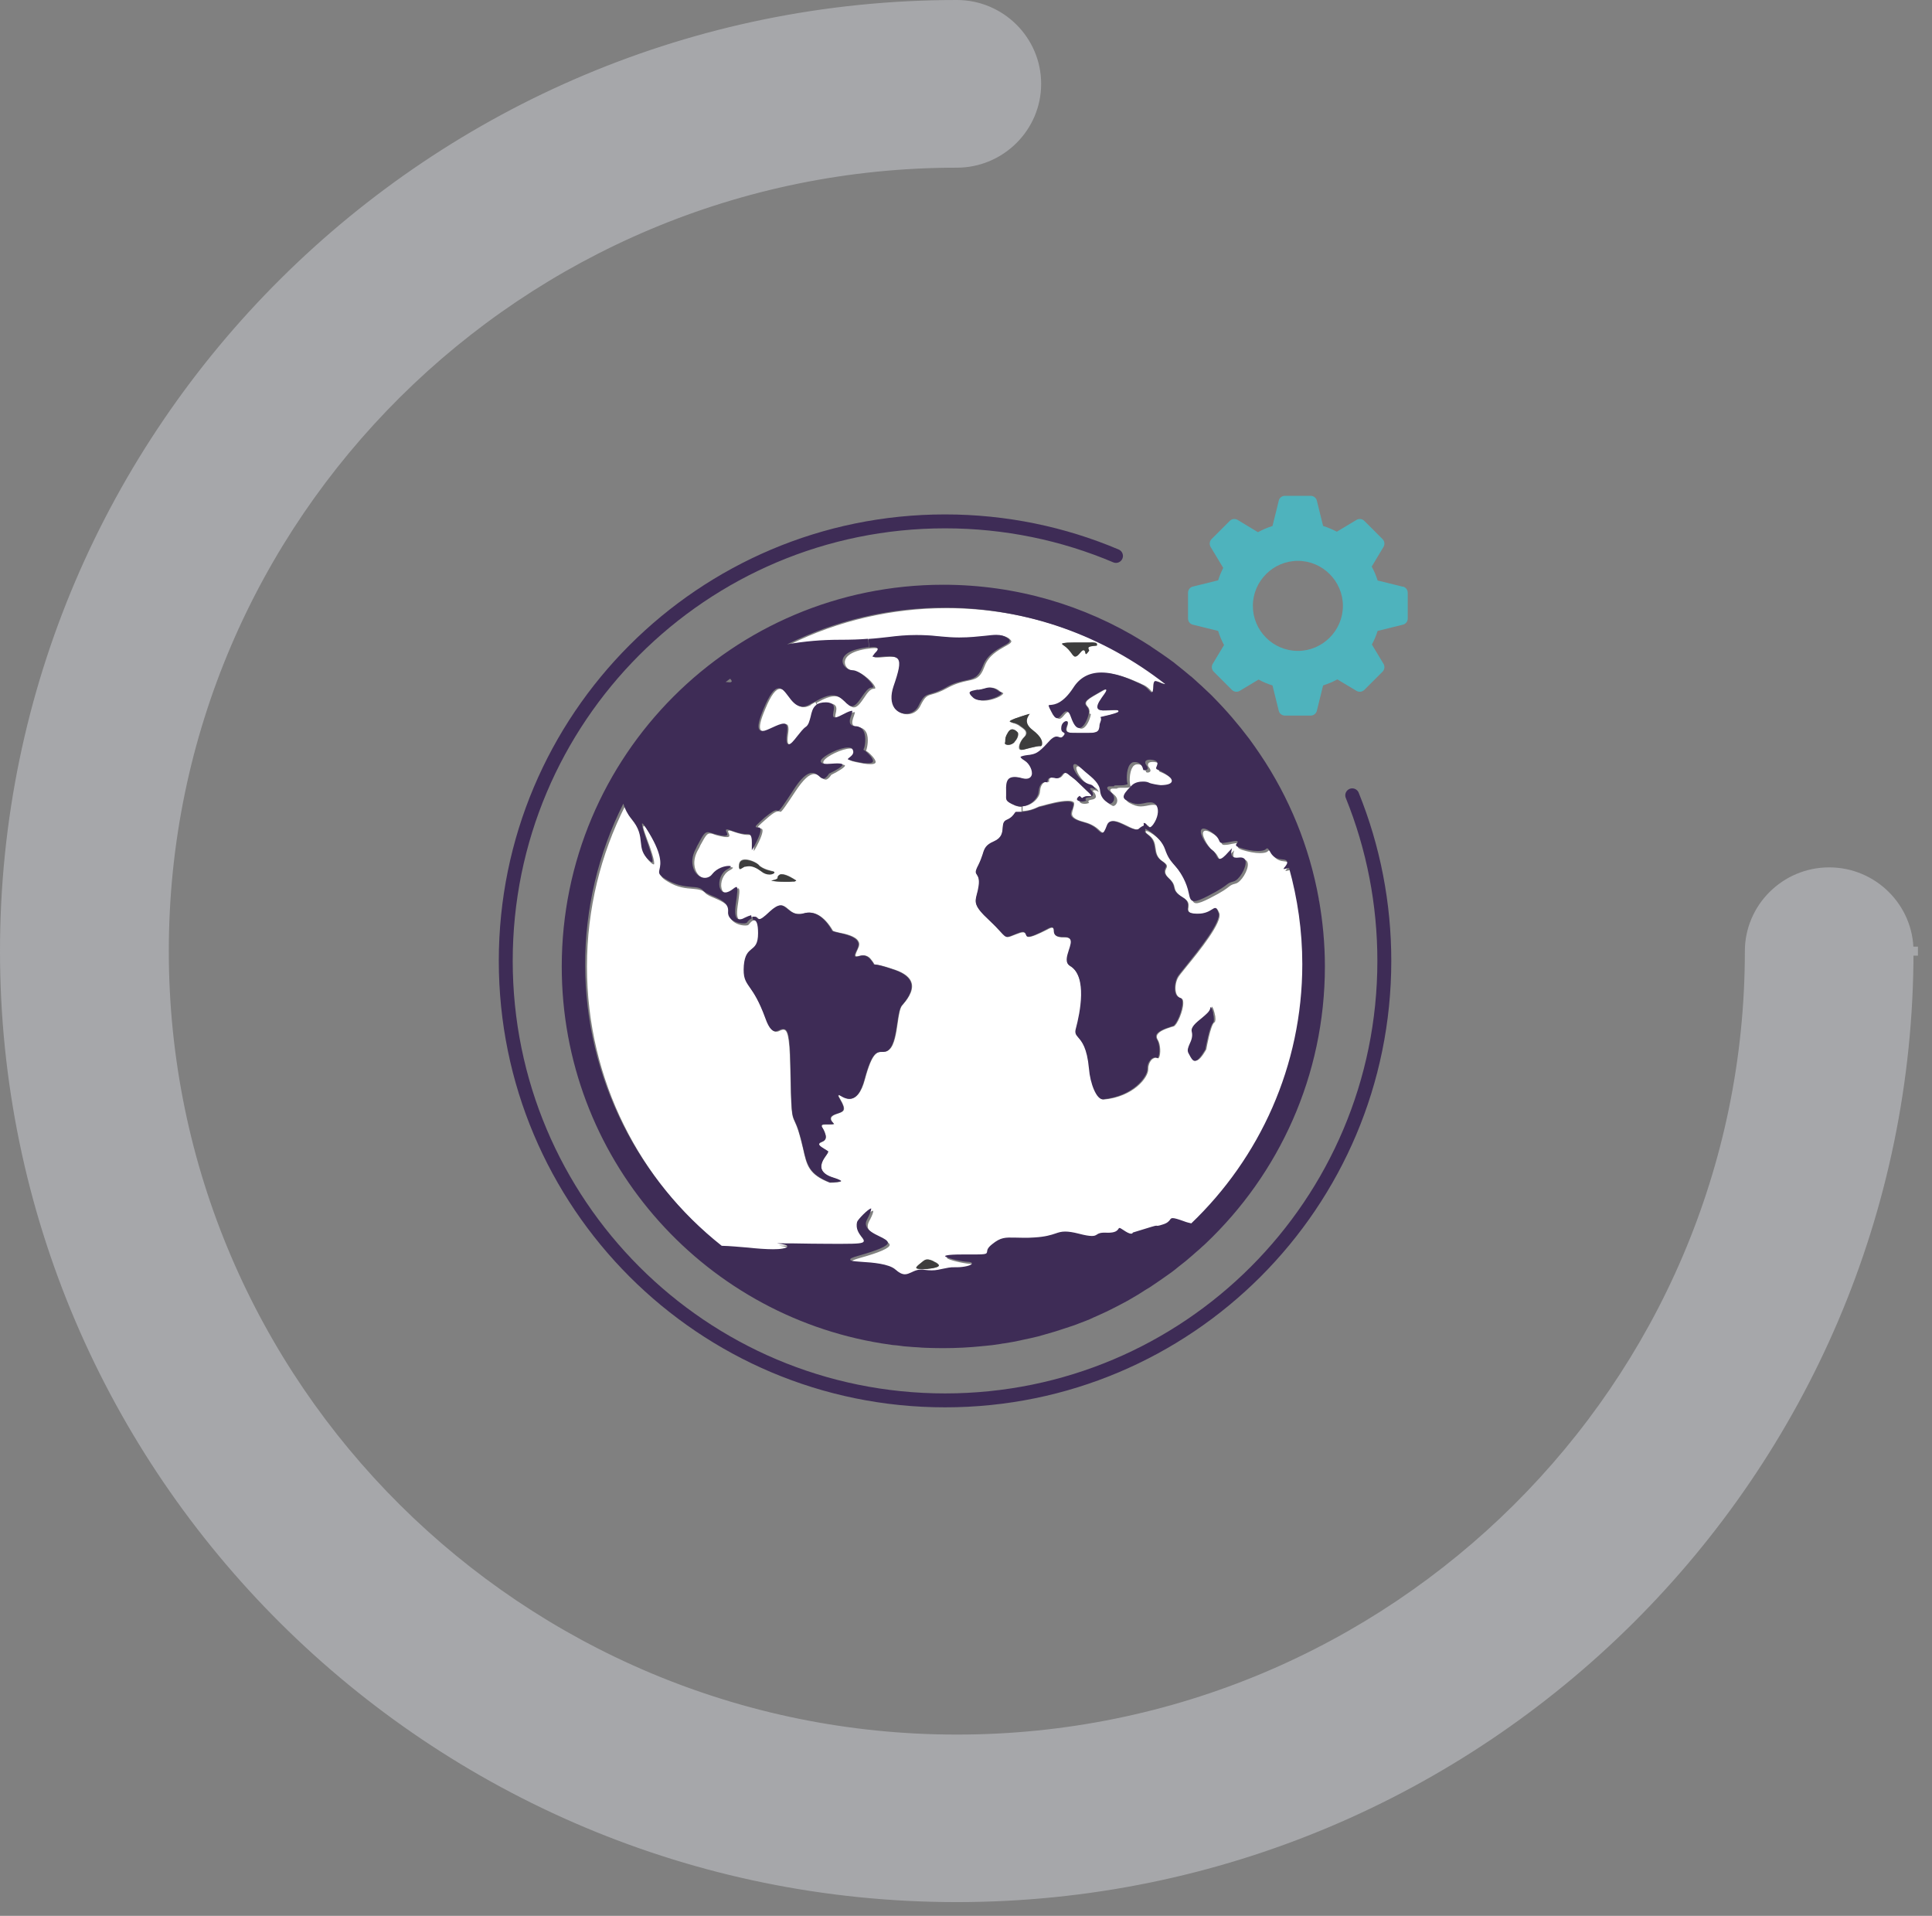
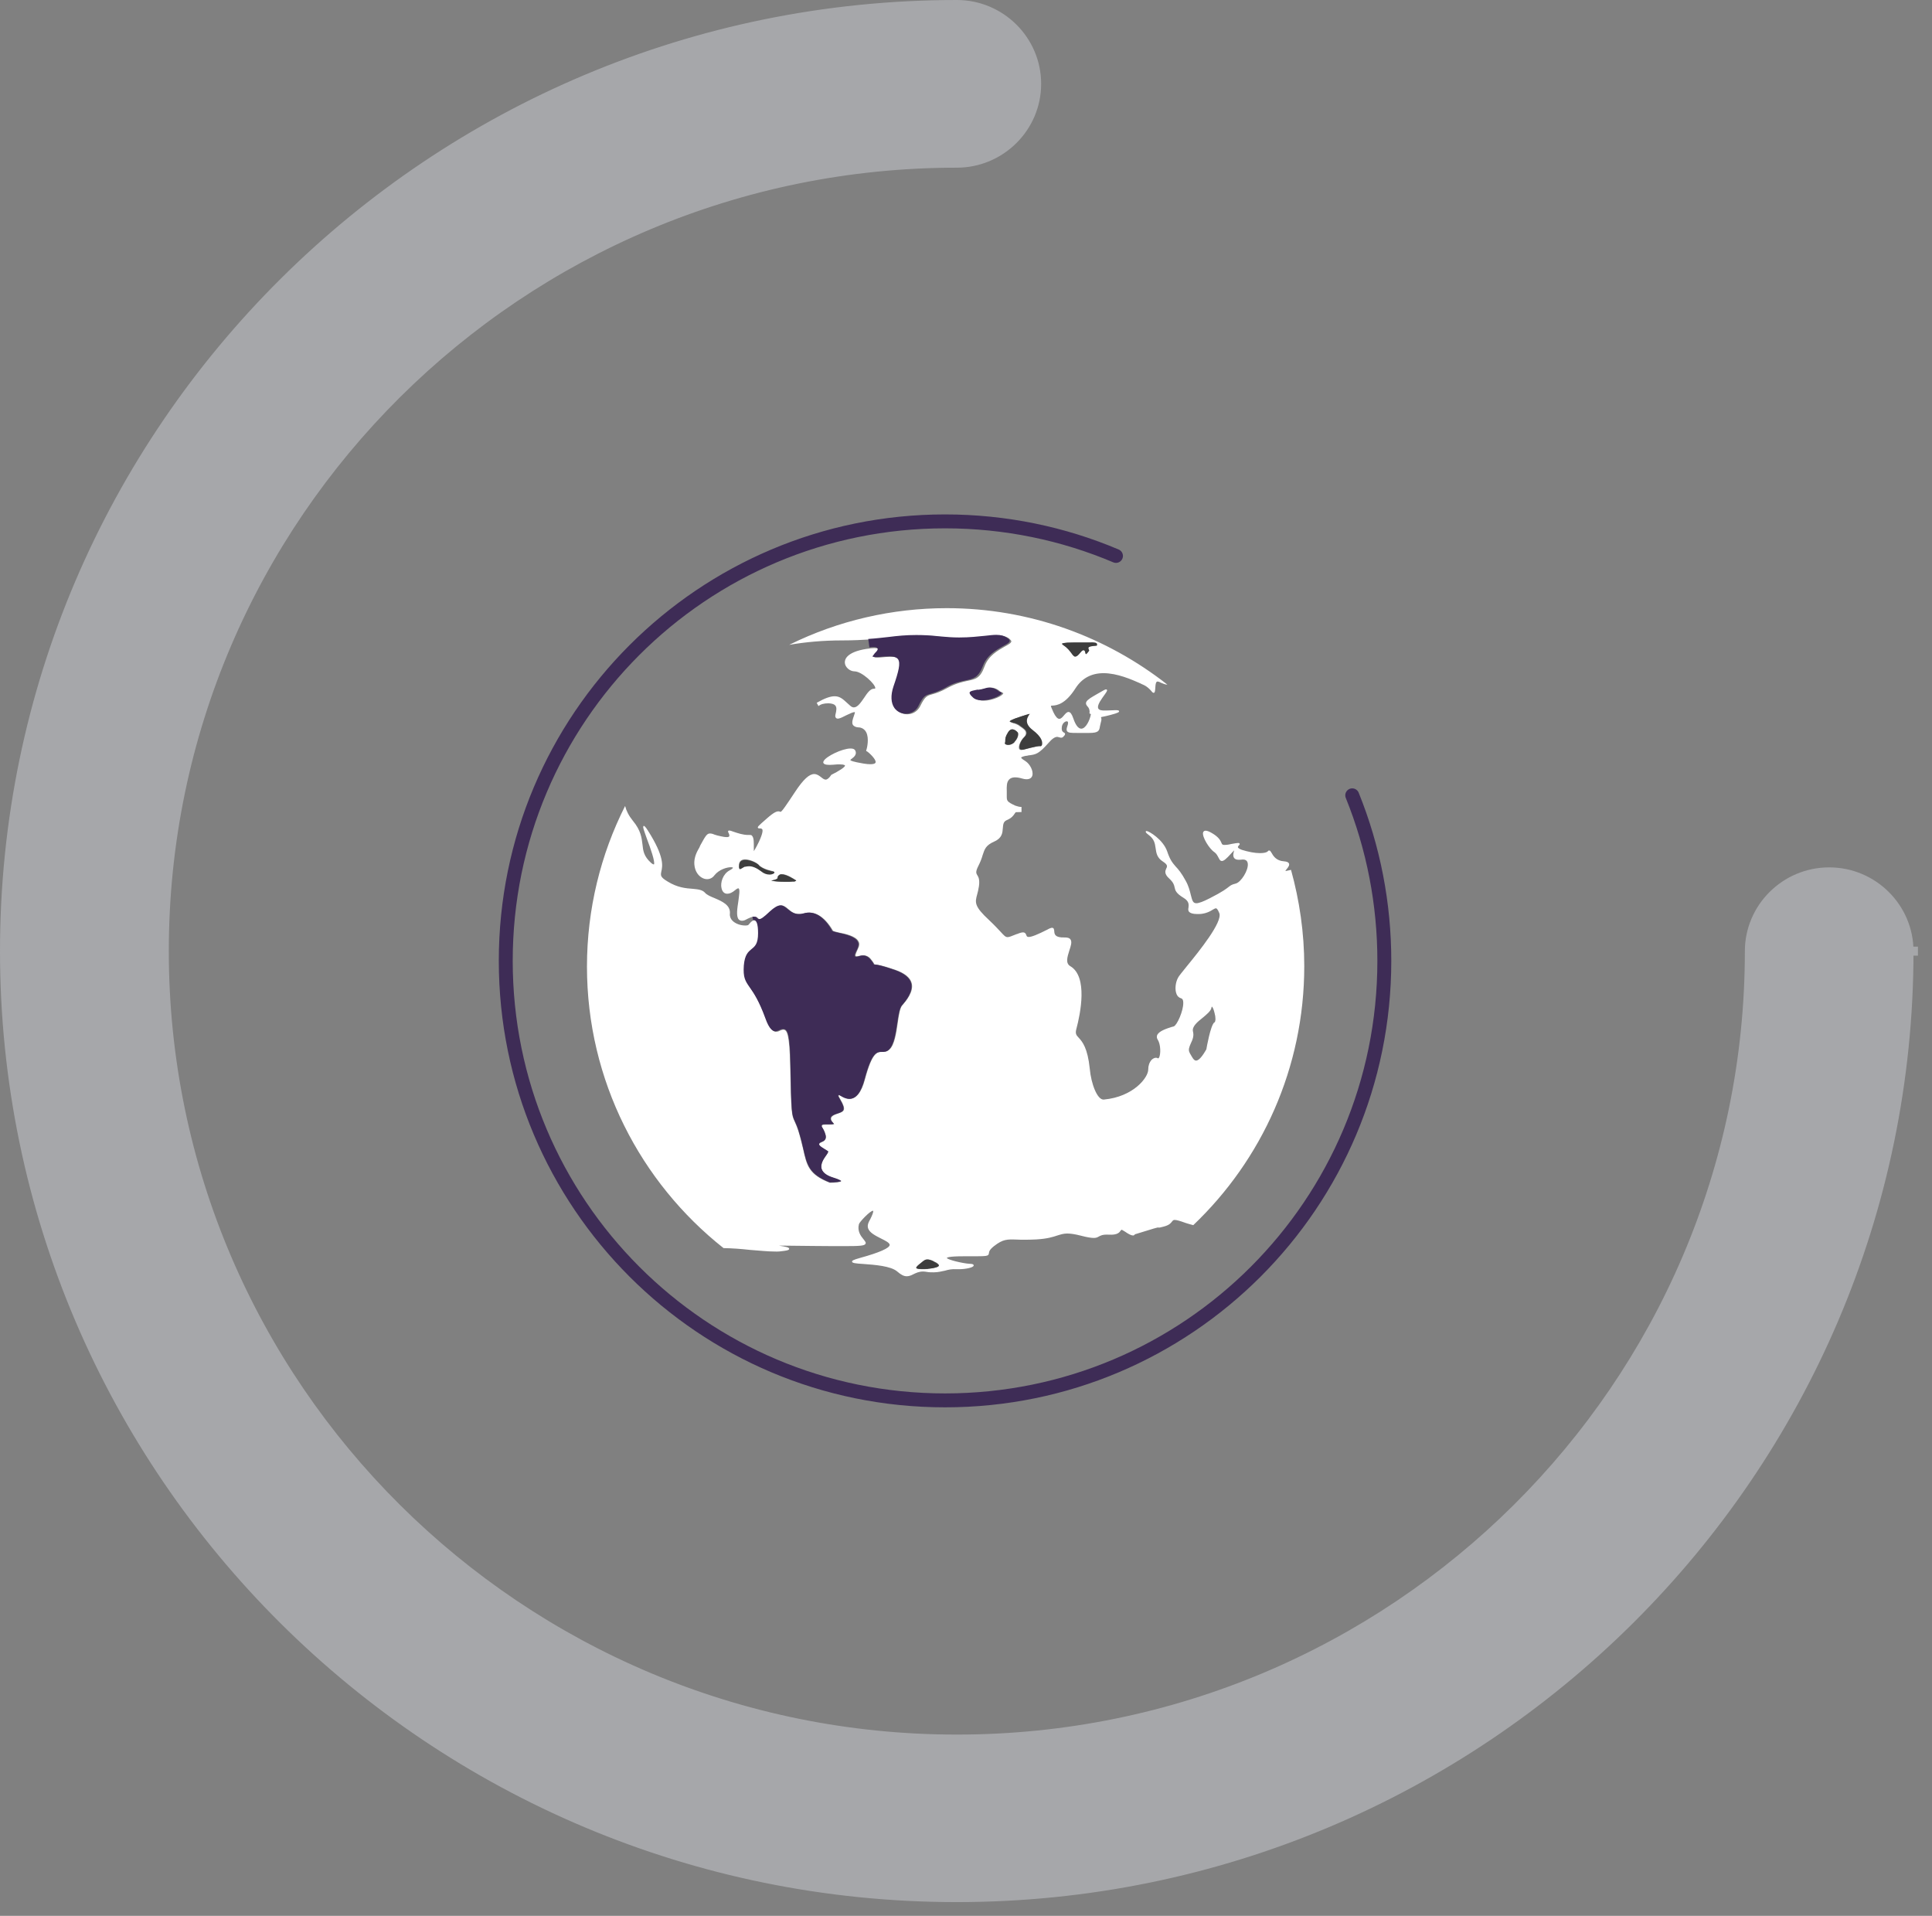
<svg xmlns="http://www.w3.org/2000/svg" width="118px" height="117px" viewBox="0 0 118 117" version="1.1">
  <rect x="0" y="0" width="118" height="117" fill="#808080" stroke="none" />
  <title>Client-Supply-Distribution-icon (1)</title>
  <g id="Page-1" stroke="none" stroke-width="1" fill="none" fill-rule="evenodd">
    <g id="Client-Supply-Distribution-icon-(1)" transform="translate(0.27, 0.27)">
      <path d="M116.6,57.81 L116.33,57.81 C116.33,89.68 90.24,115.62 58.16,115.62 C26.08,115.62 0,89.68 0,57.81 C0,25.94 26.09,0 58.17,0 C60.86,0 63.05,2.18 63.05,4.85 C63.05,7.52 60.86,9.7 58.17,9.7 C31.49,9.7 9.77,31.27 9.77,57.81 C9.77,84.35 31.49,105.93 58.17,105.93 C84.85,105.93 106.57,84.36 106.57,57.82 C106.57,55.15 108.76,52.97 111.45,52.97 C114.14,52.97 116.33,55.15 116.33,57.82 L116.6,57.82 C116.6,57.82 116.6,57.82 116.6,57.82 L116.6,57.81 Z" id="Path" stroke="#A6A7AA" stroke-width="0.54" fill="#A6A7AA" fill-rule="nonzero" />
      <g id="Group" transform="translate(30.62, 30.01)">
        <path d="M51.7,18.29 C53,21.5 53.66,24.93 53.66,28.4 C53.66,43.23 41.66,55.24 26.83,55.24 C12,55.24 0,43.22 0,28.4 C0,13.58 12.01,1.56 26.83,1.56 C30.53,1.56 34.06,2.31 37.27,3.67" id="Path" stroke="#3E2C56" stroke-width="0.85" stroke-linecap="round" />
-         <path d="M34.6,17.2 C34.73,17.29 34.81,17.34 35.48,18.01 C35.58,18.1 35.65,18.16 35.69,18.21 C35.78,18.29 35.79,18.3 35.78,18.33 L35.78,18.35 L35.69,18.35 C35.69,18.35 35.6,18.34 35.55,18.34 C35.43,18.34 35.3,18.38 35.21,18.46 C35.09,18.55 35.03,18.64 35.06,18.69 C35.08,18.76 35.21,18.81 35.36,18.81 C35.42,18.81 35.49,18.8 35.55,18.78 C35.58,18.78 35.6,18.76 35.63,18.75 L35.61,18.73 C35.61,18.73 35.57,18.67 35.59,18.64 C35.6,18.6 35.67,18.57 35.81,18.55 C35.94,18.53 36.02,18.47 36.04,18.4 C36.06,18.29 35.97,18.13 35.91,18.09 C35.89,18.08 35.85,18.05 35.87,18.01 C35.87,18.01 35.89,17.98 35.94,17.98 C36,17.98 36.13,18.01 36.22,18.09 C36.2,18.04 36.18,18 36.15,17.96 C36.09,17.87 36,17.8 35.9,17.77 C35.3,17.64 34.83,16.87 34.85,16.62 C34.85,16.56 34.89,16.52 34.95,16.52 C35.02,16.52 35.1,16.58 35.24,16.69 C35.36,16.8 35.48,16.9 35.59,17 C36.05,17.38 36.45,17.71 36.49,18.16 C36.53,18.67 36.91,18.86 37.08,18.94 L37.11,18.94 C37.19,18.94 37.29,18.85 37.33,18.73 C37.36,18.63 37.39,18.43 37.12,18.22 C36.97,18.1 36.91,18.02 36.93,17.95 C36.95,17.88 37.04,17.88 37.11,17.88 L37.34,17.88 L37.34,17.86 C37.34,17.86 37.41,17.83 37.54,17.83 L37.78,17.83 C38,17.83 38.14,17.81 38.16,17.76 L38.16,17.73 C38.08,17.53 38.08,16.89 38.28,16.58 C38.33,16.48 38.43,16.41 38.54,16.4 C38.97,16.37 39.07,16.74 39.11,16.87 C39.11,16.87 39.14,16.9 39.2,16.9 C39.27,16.9 39.33,16.88 39.37,16.82 C39.39,16.76 39.37,16.69 39.3,16.6 C39.22,16.51 39.21,16.42 39.24,16.36 C39.27,16.28 39.37,16.25 39.52,16.25 C39.67,16.25 39.86,16.29 39.93,16.38 C40,16.47 39.96,16.56 39.93,16.65 C39.91,16.71 39.89,16.77 39.9,16.8 C39.91,16.83 39.94,16.86 40,16.87 C40.11,16.91 40.91,17.28 40.85,17.57 C40.83,17.71 40.61,17.79 40.19,17.81 C40.12,17.81 39.57,17.72 39.45,17.65 C39.34,17.61 39.22,17.59 39.09,17.59 C38.92,17.59 38.6,17.62 38.39,17.85 C38.36,17.88 38.33,17.92 38.3,17.94 C38.1,18.16 37.89,18.38 37.91,18.56 C37.92,18.63 37.98,18.69 38.08,18.75 C38.36,18.9 38.57,18.97 38.78,18.97 C38.9,18.97 39.01,18.95 39.13,18.93 C39.25,18.91 39.38,18.87 39.55,18.87 C39.73,18.87 39.86,18.94 39.94,19.09 C40.08,19.36 40,19.83 39.72,20.21 C39.63,20.34 39.57,20.39 39.5,20.39 C39.43,20.39 39.39,20.33 39.35,20.27 C39.29,20.19 39.25,20.12 39.14,20.12 L39.11,20.12 C39.01,20.12 38.88,20.21 38.72,20.34 C38.69,20.37 38.63,20.38 38.58,20.38 C38.42,20.38 38.2,20.28 37.95,20.15 C37.67,20.02 37.36,19.86 37.13,19.86 C36.96,19.86 36.85,19.94 36.79,20.1 C36.66,20.44 36.59,20.57 36.49,20.57 C36.42,20.57 36.37,20.51 36.28,20.44 C36.04,20.2 35.73,20.03 35.4,19.94 C34.94,19.82 34.7,19.7 34.62,19.55 C34.55,19.43 34.6,19.31 34.64,19.15 C34.67,19.05 34.71,18.95 34.72,18.82 C34.72,18.78 34.72,18.74 34.69,18.71 C34.63,18.65 34.51,18.62 34.34,18.62 C33.87,18.62 33.16,18.81 32.81,18.91 C32.73,18.93 32.68,18.94 32.64,18.95 C32.58,18.96 32.52,18.99 32.44,19.03 C32.26,19.11 32.02,19.22 31.57,19.25 L31.57,18.95 C32.09,18.95 32.6,18.47 32.63,18.07 C32.67,17.5 32.96,17.46 33.05,17.46 C33.08,17.46 33.13,17.46 33.16,17.48 L33.18,17.48 L33.18,17.42 C33.18,17.34 33.2,17.19 33.41,17.19 C33.47,17.19 33.52,17.19 33.6,17.21 C33.64,17.22 33.69,17.23 33.73,17.23 C33.9,17.23 33.97,17.14 34.04,17.04 C34.1,16.96 34.15,16.9 34.24,16.9 C34.31,16.9 34.37,16.93 34.45,17 C34.56,17.09 34.62,17.13 34.67,17.17 M18.63,12.76 C18.73,12.7 18.82,12.65 18.91,12.6 L19.02,12.8 C18.81,12.97 18.76,13.24 18.69,13.51 C18.62,13.77 18.57,14.02 18.38,14.15 C18.24,14.25 18.05,14.48 17.88,14.7 C17.64,15.01 17.48,15.2 17.36,15.2 C17.33,15.2 17.29,15.2 17.28,15.17 C17.22,15.11 17.18,14.97 17.26,14.41 C17.29,14.2 17.26,14.07 17.22,14 C17.19,13.96 17.13,13.94 17.07,13.94 C16.89,13.94 16.64,14.06 16.4,14.17 L16.06,14.32 C15.97,14.36 15.87,14.38 15.77,14.39 C15.69,14.39 15.62,14.36 15.57,14.3 C15.46,14.13 15.55,13.72 15.85,13.02 C16.2,12.17 16.49,11.79 16.76,11.79 C16.97,11.79 17.14,12.01 17.34,12.27 C17.57,12.57 17.83,12.91 18.2,12.91 C18.34,12.91 18.5,12.85 18.65,12.77" id="Shape" fill="#FFFFFF" fill-rule="nonzero" />
        <path d="M25.78,47.2 C26.37,47.14 26.45,47.05 26.46,47 C26.46,46.92 26.31,46.81 26.18,46.77 C26.18,46.77 25.96,46.63 25.75,46.63 C25.65,46.63 25.57,46.66 25.52,46.72 C25.48,46.76 25.41,46.82 25.34,46.87 C25.23,46.96 25.05,47.1 25.08,47.16 C25.08,47.17 25.11,47.23 25.41,47.23 C25.51,47.23 25.63,47.23 25.78,47.22 M31,13.88 C31.11,13.91 31.22,13.96 31.31,14.01 L31.42,14.09 C31.6,14.21 31.76,14.32 31.77,14.48 C31.77,14.57 31.74,14.66 31.64,14.75 C31.44,14.95 31.3,15.28 31.35,15.44 C31.37,15.5 31.42,15.52 31.48,15.52 C31.51,15.52 31.55,15.52 31.58,15.51 C31.61,15.51 32.38,15.29 32.58,15.29 C32.59,15.29 32.62,15.29 32.65,15.3 C32.67,15.3 32.71,15.24 32.72,15.18 C32.74,15.05 32.72,14.75 32.13,14.3 C31.57,13.87 31.85,13.49 31.98,13.34 L31.98,13.34 C31.9,13.34 31.74,13.4 31.49,13.47 C30.82,13.68 30.77,13.76 30.77,13.78 C30.77,13.8 30.93,13.86 30.99,13.88 M31.08,15.03 C31.28,14.82 31.32,14.62 31.3,14.51 C31.3,14.47 31.28,14.45 31.27,14.44 L31.26,14.44 C31.26,14.44 31.11,14.26 30.94,14.26 C30.84,14.26 30.75,14.32 30.68,14.44 C30.51,14.71 30.51,14.83 30.51,14.93 C30.51,14.99 30.51,15.04 30.49,15.1 L30.49,15.14 C30.49,15.14 30.59,15.21 30.69,15.21 C30.84,15.21 30.99,15.14 31.09,15.02 M16.23,23.51 C16.37,23.54 16.72,23.57 17.09,23.57 C17.32,23.57 17.49,23.56 17.59,23.55 C17.69,23.53 17.73,23.52 17.74,23.49 C17.74,23.49 17.72,23.47 17.64,23.42 C17.64,23.42 17.17,23.1 16.86,23.1 C16.81,23.1 16.75,23.11 16.71,23.14 C16.62,23.21 16.61,23.25 16.61,23.29 C16.61,23.38 16.57,23.42 16.23,23.49 M14.63,22.2 C14.4,22.2 14.28,22.3 14.25,22.49 C14.23,22.68 14.25,22.73 14.27,22.76 C14.3,22.79 14.39,22.74 14.46,22.69 C14.5,22.66 14.55,22.64 14.59,22.62 L14.63,22.62 C14.69,22.61 14.76,22.59 14.85,22.59 C15.08,22.59 15.34,22.7 15.6,22.91 C15.8,23.06 15.98,23.1 16.1,23.1 C16.29,23.1 16.39,23.02 16.4,22.98 C16.4,22.96 16.38,22.95 16.32,22.92 C16.3,22.92 15.71,22.81 15.44,22.53 C15.3,22.38 14.91,22.2 14.61,22.2 L14.61,22.2 L14.63,22.2 Z M35.95,8.94 L35.86,8.94 C35.8,8.94 35.71,8.95 35.57,8.95 L34.69,8.95 C34.05,8.95 33.98,9.02 33.98,9.03 C33.98,9.03 33.98,9.06 34.08,9.12 C34.3,9.27 34.45,9.44 34.54,9.59 C34.64,9.72 34.71,9.81 34.78,9.81 C34.85,9.81 34.96,9.73 35.09,9.57 C35.18,9.46 35.23,9.42 35.29,9.42 C35.37,9.42 35.39,9.51 35.4,9.57 C35.4,9.59 35.42,9.66 35.43,9.66 C35.43,9.66 35.49,9.65 35.63,9.45 C35.63,9.45 35.63,9.43 35.61,9.38 C35.59,9.35 35.57,9.3 35.59,9.26 C35.62,9.2 35.72,9.16 36.1,9.14 C36.1,9.12 36.12,9.06 36.1,9.02 C36.07,8.98 35.99,8.96 35.93,8.96 M35.65,13.29 C35.68,13.13 35.64,12.97 35.53,12.86 C35.47,12.79 35.43,12.73 35.44,12.64 C35.46,12.53 35.59,12.41 35.9,12.23 L36.09,12.12 C36.48,11.9 36.6,11.82 36.66,11.82 C36.69,11.82 36.72,11.84 36.72,11.85 C36.75,11.91 36.7,11.97 36.45,12.32 L36.43,12.35 C36.21,12.66 36.13,12.87 36.19,12.99 C36.25,13.09 36.4,13.12 36.65,13.11 L36.68,13.11 C36.88,13.11 37.08,13.09 37.22,13.09 C37.4,13.09 37.46,13.1 37.46,13.16 C37.46,13.2 37.44,13.25 36.94,13.38 C36.72,13.44 36.57,13.47 36.47,13.49 C36.43,13.49 36.39,13.51 36.35,13.52 C36.37,13.56 36.41,13.64 36.35,13.82 C36.32,13.92 36.31,14.01 36.29,14.08 C36.25,14.35 36.2,14.48 35.64,14.48 L34.9,14.48 C34.53,14.48 34.36,14.48 34.28,14.37 C34.24,14.3 34.25,14.2 34.31,14.03 C34.35,13.92 34.35,13.84 34.33,13.8 C34.32,13.78 34.29,13.77 34.26,13.77 C34.15,13.77 33.97,13.91 33.96,14.15 C33.94,14.37 34.03,14.42 34.08,14.45 C34.11,14.47 34.15,14.48 34.16,14.53 C34.16,14.57 34.15,14.62 34.08,14.68 C34.05,14.73 33.99,14.77 33.93,14.77 C33.89,14.77 33.86,14.77 33.82,14.75 C33.78,14.75 33.73,14.72 33.68,14.72 C33.54,14.72 33.36,14.84 33.14,15.1 C32.55,15.77 32.36,15.79 32.02,15.84 C31.96,15.84 31.91,15.85 31.85,15.87 C31.74,15.87 31.5,15.94 31.48,15.98 C31.48,16 31.49,16.05 31.74,16.2 C32.03,16.39 32.24,16.82 32.16,17.09 C32.1,17.29 31.88,17.36 31.56,17.27 C31.16,17.15 30.88,17.17 30.74,17.33 C30.59,17.48 30.59,17.77 30.6,18.03 L30.6,18.33 C30.6,18.62 30.6,18.68 31.12,18.92 C31.24,18.96 31.36,19 31.5,19 L31.5,19.31 C31.41,19.31 31.29,19.32 31.17,19.32 C31.14,19.32 31.13,19.34 31.08,19.41 C31.01,19.52 30.9,19.68 30.59,19.81 C30.39,19.9 30.38,20.07 30.36,20.29 C30.34,20.57 30.32,20.9 29.84,21.11 C29.32,21.34 29.25,21.57 29.13,21.93 C29.07,22.15 28.98,22.37 28.88,22.57 C28.68,22.96 28.73,23.04 28.79,23.15 C28.86,23.26 28.96,23.41 28.9,23.84 C28.87,24.04 28.83,24.21 28.79,24.35 C28.66,24.83 28.6,25.06 29.52,25.91 C29.85,26.22 30.06,26.45 30.22,26.62 C30.43,26.85 30.52,26.95 30.65,26.95 C30.76,26.95 30.91,26.88 31.19,26.77 L31.26,26.75 C31.4,26.69 31.52,26.66 31.59,26.66 C31.72,26.66 31.77,26.75 31.79,26.82 C31.82,26.89 31.83,26.94 31.94,26.94 C32.12,26.94 32.49,26.79 33.08,26.49 C33.22,26.41 33.31,26.38 33.37,26.38 C33.48,26.38 33.49,26.49 33.5,26.58 C33.51,26.76 33.53,26.99 34.13,26.97 L34.17,26.97 C34.32,26.97 34.44,27.01 34.49,27.09 C34.6,27.24 34.51,27.5 34.42,27.77 C34.3,28.16 34.17,28.55 34.49,28.73 C35.56,29.37 35.1,31.62 34.85,32.56 C34.77,32.85 34.85,32.94 35,33.1 C35.22,33.34 35.54,33.72 35.67,34.99 C35.75,35.9 36.13,36.91 36.53,36.87 C38.35,36.7 39.25,35.51 39.24,35.03 C39.24,34.8 39.31,34.6 39.44,34.45 C39.56,34.33 39.72,34.28 39.83,34.35 C39.85,34.36 39.87,34.35 39.9,34.31 C40.01,34.11 40.01,33.51 39.82,33.21 C39.77,33.14 39.75,33.04 39.78,32.95 C39.88,32.68 40.38,32.53 40.69,32.43 C40.73,32.43 40.76,32.41 40.8,32.4 C41,32.33 41.39,31.45 41.38,30.96 C41.38,30.8 41.34,30.72 41.26,30.69 C41.13,30.66 41.02,30.56 40.97,30.43 C40.85,30.14 40.91,29.7 41.06,29.43 C41.1,29.34 41.3,29.1 41.58,28.75 C42.36,27.8 43.8,26.01 43.58,25.48 C43.48,25.23 43.41,25.19 43.38,25.19 C43.32,25.19 43.26,25.23 43.17,25.28 C42.91,25.45 42.61,25.54 42.31,25.54 L42.23,25.54 C41.96,25.54 41.81,25.48 41.74,25.41 C41.67,25.33 41.68,25.24 41.7,25.14 C41.72,24.96 41.74,24.75 41.38,24.54 C40.94,24.27 40.89,24.1 40.85,23.91 C40.82,23.76 40.78,23.61 40.52,23.37 C40.2,23.08 40.28,22.9 40.34,22.76 C40.41,22.63 40.44,22.53 40.13,22.33 C39.77,22.1 39.73,21.8 39.69,21.51 C39.65,21.22 39.6,20.96 39.28,20.72 C39.08,20.57 39.08,20.53 39.09,20.5 C39.09,20.5 39.09,20.48 39.12,20.47 L39.14,20.47 C39.28,20.47 40.15,20.99 40.4,21.72 C40.57,22.23 40.72,22.41 40.91,22.63 C41.08,22.81 41.27,23.03 41.53,23.51 C41.71,23.83 41.78,24.13 41.84,24.37 C41.93,24.72 41.97,24.88 42.18,24.88 C42.33,24.88 42.6,24.78 42.99,24.58 C43.8,24.17 44.03,23.98 44.17,23.87 C44.29,23.78 44.34,23.74 44.58,23.68 C44.91,23.6 45.37,22.86 45.32,22.46 C45.3,22.26 45.15,22.18 44.91,22.22 C44.71,22.24 44.57,22.22 44.49,22.12 C44.39,21.99 44.45,21.79 44.49,21.65 C44.42,21.72 44.32,21.82 44.28,21.87 C44,22.18 43.85,22.3 43.74,22.3 C43.63,22.3 43.59,22.2 43.53,22.09 C43.47,21.98 43.41,21.85 43.28,21.76 C42.96,21.55 42.52,20.82 42.59,20.56 C42.61,20.49 42.67,20.45 42.74,20.45 C42.83,20.45 42.95,20.49 43.12,20.59 C43.57,20.85 43.65,21.06 43.71,21.19 C43.75,21.29 43.77,21.32 43.9,21.32 C43.99,21.32 44.12,21.31 44.32,21.26 C44.55,21.22 44.66,21.2 44.73,21.2 C44.75,21.2 44.8,21.2 44.82,21.24 C44.84,21.27 44.82,21.31 44.78,21.34 C44.75,21.38 44.7,21.43 44.72,21.47 C44.73,21.5 44.79,21.56 44.96,21.62 C45.34,21.74 45.75,21.82 46.06,21.82 C46.31,21.82 46.49,21.78 46.55,21.7 C46.55,21.69 46.58,21.66 46.63,21.66 C46.69,21.66 46.72,21.72 46.77,21.8 C46.87,21.98 47.05,22.29 47.53,22.32 C47.7,22.33 47.8,22.38 47.83,22.44 C47.89,22.55 47.79,22.68 47.7,22.79 C47.67,22.83 47.62,22.89 47.62,22.91 L47.64,22.91 C47.64,22.91 47.78,22.89 47.92,22.85 C47.93,22.85 47.95,22.85 47.96,22.84 C48.48,24.71 48.77,26.69 48.77,28.72 C48.77,34.94 46.17,40.56 41.99,44.54 C41.85,44.5 41.69,44.46 41.54,44.41 C41.18,44.28 40.97,44.22 40.86,44.22 C40.77,44.22 40.75,44.25 40.69,44.32 C40.62,44.41 40.54,44.53 40.21,44.62 C39.99,44.68 39.93,44.69 39.9,44.69 C39.88,44.69 39.87,44.69 39.86,44.68 L39.85,44.68 C39.79,44.68 39.58,44.74 38.42,45.1 C38.41,45.13 38.38,45.17 38.31,45.17 C38.21,45.17 38.04,45.09 37.83,44.94 C37.75,44.9 37.65,44.82 37.61,44.82 C37.6,44.82 37.59,44.83 37.55,44.88 C37.48,44.98 37.37,45.15 36.83,45.12 C36.44,45.1 36.33,45.18 36.23,45.23 C36.15,45.27 36.09,45.32 35.92,45.32 C35.75,45.32 35.5,45.28 35.12,45.18 C34.77,45.09 34.5,45.05 34.29,45.05 C34.06,45.05 33.89,45.11 33.69,45.17 C33.42,45.26 33.08,45.37 32.42,45.41 C32.19,45.42 31.97,45.43 31.74,45.43 C31.54,45.43 31.37,45.43 31.22,45.42 C30.62,45.4 30.37,45.39 29.82,45.82 C29.54,46.04 29.52,46.16 29.51,46.25 C29.48,46.44 29.43,46.44 28.34,46.44 L27.96,46.44 C27.04,46.44 26.95,46.52 26.94,46.54 C26.97,46.65 27.93,46.88 28.34,46.9 C28.46,46.9 28.58,46.92 28.58,47 C28.58,47.13 28.08,47.23 27.67,47.23 L27.53,47.23 C27.24,47.21 27.03,47.26 26.82,47.32 C26.62,47.36 26.41,47.42 26.13,47.42 C25.99,47.42 25.84,47.42 25.69,47.39 C25.62,47.38 25.56,47.37 25.49,47.37 C25.24,47.37 25.05,47.46 24.89,47.54 C24.76,47.61 24.63,47.66 24.49,47.66 C24.31,47.66 24.14,47.57 23.91,47.37 C23.52,47.03 22.51,46.96 21.85,46.91 C21.33,46.88 21.16,46.85 21.15,46.77 C21.15,46.7 21.22,46.66 21.64,46.54 C22.84,46.21 23.43,45.94 23.45,45.75 C23.45,45.62 23.21,45.5 22.93,45.36 C22.6,45.19 22.22,45.01 22.13,44.73 C22.09,44.61 22.11,44.49 22.17,44.35 C22.47,43.8 22.45,43.68 22.44,43.66 L22.43,43.66 C22.25,43.66 21.6,44.35 21.57,44.48 C21.46,44.91 21.69,45.21 21.85,45.4 C21.94,45.52 22.02,45.6 21.97,45.68 C21.91,45.8 21.63,45.82 20.64,45.82 C20.2,45.82 19.63,45.82 18.76,45.81 C17.86,45.8 17.28,45.79 16.91,45.79 L16.68,45.79 C17.15,45.86 17.3,45.9 17.31,45.98 C17.31,46.05 17.23,46.08 17.01,46.11 C16.82,46.14 16.63,46.16 16.43,46.15 C15.99,46.15 15.47,46.09 14.91,46.05 C14.38,45.99 13.83,45.95 13.3,45.94 C8.23,41.93 4.96,35.71 4.96,28.75 C4.96,25.23 5.8,21.89 7.29,18.94 C7.36,19.23 7.51,19.53 7.76,19.84 C8.26,20.44 8.3,20.89 8.35,21.29 C8.39,21.68 8.43,22.01 8.87,22.41 C8.97,22.5 9.03,22.51 9.04,22.51 L9.05,22.51 C9.14,22.38 8.83,21.49 8.63,20.97 C8.42,20.37 8.36,20.23 8.41,20.18 L8.41,20.16 L8.45,20.16 C8.45,20.16 8.52,20.18 8.68,20.44 C9.7,22.04 9.58,22.61 9.5,22.95 C9.46,23.18 9.43,23.28 9.88,23.55 C10.49,23.93 11.01,23.97 11.43,24 C11.75,24.03 12.01,24.06 12.17,24.24 C12.28,24.37 12.51,24.47 12.76,24.57 C13.22,24.77 13.73,24.99 13.69,25.51 C13.67,25.67 13.73,25.83 13.84,25.94 C14.03,26.14 14.36,26.24 14.62,26.24 C14.75,26.24 14.81,26.22 14.82,26.2 L14.86,26.16 C14.93,26.07 15.03,25.95 15.14,25.93 L15.18,25.93 C15.35,25.93 15.44,26.19 15.45,26.74 C15.45,27.38 15.26,27.55 15.05,27.71 C14.85,27.86 14.64,28.03 14.58,28.71 C14.52,29.44 14.66,29.64 14.95,30.06 C15.19,30.4 15.51,30.89 15.89,31.92 C16.16,32.64 16.38,32.73 16.51,32.73 C16.6,32.73 16.68,32.7 16.75,32.66 C16.82,32.64 16.88,32.6 16.95,32.6 C17.19,32.6 17.33,32.94 17.37,34.78 C17.43,37.74 17.46,37.81 17.64,38.2 C17.71,38.36 17.81,38.57 17.94,39.02 C18.03,39.34 18.09,39.63 18.16,39.88 C18.38,40.9 18.51,41.45 19.79,41.95 C20.13,41.95 20.45,41.91 20.48,41.86 C20.48,41.86 20.45,41.78 20,41.65 C19.61,41.53 19.38,41.36 19.3,41.14 C19.19,40.82 19.42,40.49 19.57,40.29 C19.6,40.23 19.64,40.19 19.65,40.17 C19.65,40.15 19.67,40.14 19.67,40.13 C19.67,40.1 19.7,40.07 19.7,40.06 C19.7,40.05 19.64,40.02 19.59,39.98 C19.52,39.95 19.42,39.88 19.29,39.79 C19.17,39.71 19.12,39.66 19.14,39.6 C19.14,39.54 19.21,39.51 19.28,39.48 C19.42,39.42 19.6,39.34 19.54,39.05 C19.48,38.83 19.41,38.71 19.35,38.61 C19.31,38.54 19.28,38.5 19.31,38.46 C19.34,38.4 19.41,38.4 19.62,38.4 L19.79,38.4 C20.02,38.4 20.05,38.37 20.06,38.37 C20.06,38.36 20.02,38.31 19.99,38.28 C19.93,38.21 19.86,38.13 19.87,38.03 C19.87,37.97 19.91,37.92 19.98,37.86 C20.08,37.79 20.2,37.75 20.31,37.72 C20.48,37.66 20.61,37.61 20.65,37.5 C20.69,37.38 20.63,37.19 20.46,36.9 C20.34,36.69 20.32,36.66 20.34,36.62 C20.34,36.61 20.36,36.6 20.38,36.6 C20.4,36.6 20.44,36.61 20.49,36.64 C20.6,36.71 20.79,36.82 21.01,36.82 C21.42,36.82 21.73,36.42 21.94,35.63 C22.39,33.96 22.69,33.96 23.02,33.95 C23.16,33.95 23.3,33.95 23.45,33.8 C23.75,33.51 23.85,32.81 23.94,32.19 C24.01,31.71 24.07,31.29 24.22,31.11 L24.24,31.09 C24.45,30.85 24.94,30.27 24.79,29.75 C24.7,29.42 24.37,29.15 23.8,28.95 C22.94,28.65 22.68,28.63 22.59,28.62 C22.53,28.62 22.52,28.62 22.49,28.56 C22.47,28.53 22.43,28.45 22.28,28.27 C22.18,28.14 22.02,28.06 21.85,28.06 C21.74,28.06 21.65,28.08 21.56,28.1 C21.5,28.1 21.47,28.12 21.44,28.12 C21.4,28.12 21.38,28.1 21.37,28.09 C21.35,28.05 21.37,27.97 21.52,27.64 C21.6,27.49 21.62,27.34 21.55,27.22 C21.4,26.89 20.74,26.74 20.35,26.67 C20.11,26.61 20.01,26.59 19.97,26.55 L19.97,26.53 C19.46,25.68 18.85,25.31 18.22,25.5 C18.12,25.53 18.02,25.55 17.92,25.54 C17.62,25.54 17.42,25.38 17.26,25.24 C17.12,25.12 16.98,25.01 16.82,25.01 C16.66,25.01 16.43,25.13 16.17,25.38 C15.75,25.77 15.61,25.85 15.52,25.85 C15.46,25.85 15.42,25.82 15.39,25.78 C15.35,25.74 15.31,25.7 15.21,25.7 L15.12,25.7 C15.01,25.72 14.86,25.78 14.69,25.87 C14.61,25.92 14.52,25.95 14.42,25.95 C14.35,25.95 14.28,25.92 14.23,25.87 C14.06,25.68 14.14,25.19 14.21,24.73 C14.25,24.4 14.31,24.07 14.23,23.98 C14.23,23.97 14.21,23.97 14.2,23.97 C14.18,23.97 14.11,23.99 14.01,24.08 C13.83,24.23 13.68,24.3 13.53,24.3 C13.35,24.3 13.23,24.18 13.18,23.97 C13.09,23.62 13.27,23.09 13.66,22.88 C13.87,22.77 13.88,22.71 13.88,22.71 C13.88,22.71 13.85,22.68 13.75,22.68 C13.52,22.68 13.03,22.81 12.74,23.18 C12.63,23.33 12.47,23.41 12.29,23.41 C12.06,23.41 11.81,23.25 11.67,23.01 C11.56,22.83 11.35,22.32 11.75,21.61 C11.81,21.52 11.85,21.43 11.88,21.35 C12.19,20.79 12.28,20.62 12.47,20.62 C12.55,20.62 12.64,20.64 12.75,20.69 C12.85,20.72 12.97,20.76 13.13,20.79 C13.43,20.86 13.62,20.86 13.65,20.79 C13.67,20.75 13.65,20.66 13.61,20.59 C13.59,20.56 13.58,20.53 13.58,20.5 C13.58,20.48 13.58,20.47 13.59,20.46 C13.61,20.45 13.62,20.44 13.65,20.44 C13.71,20.44 13.79,20.47 13.93,20.52 C14.16,20.6 14.51,20.71 14.78,20.71 L14.89,20.71 C14.96,20.71 15.01,20.71 15.05,20.77 C15.16,20.89 15.15,21.19 15.15,21.44 L15.15,21.7 C15.15,21.7 15.27,21.53 15.47,21.11 C15.7,20.61 15.7,20.44 15.67,20.37 C15.65,20.34 15.6,20.31 15.54,20.31 L15.48,20.31 C15.48,20.31 15.41,20.31 15.4,20.27 C15.38,20.21 15.4,20.18 15.94,19.71 C16.39,19.31 16.55,19.27 16.65,19.27 C16.68,19.27 16.72,19.27 16.75,19.29 C16.75,19.29 16.77,19.3 16.78,19.3 C16.86,19.3 17.12,18.91 17.69,18.05 C18.17,17.33 18.53,16.99 18.84,16.99 C19.02,16.99 19.15,17.1 19.27,17.19 C19.37,17.27 19.45,17.33 19.54,17.33 C19.64,17.33 19.76,17.23 19.89,17.03 L19.9,17.03 C20.31,16.83 20.74,16.56 20.72,16.47 C20.72,16.47 20.7,16.4 20.41,16.4 C20.3,16.4 20.17,16.4 20.01,16.42 C19.66,16.45 19.47,16.42 19.41,16.33 C19.39,16.31 19.38,16.25 19.42,16.19 C19.57,15.91 20.55,15.43 21.06,15.43 C21.21,15.43 21.31,15.47 21.35,15.56 C21.46,15.79 21.27,15.95 21.15,16.04 C21.11,16.06 21.04,16.13 21.05,16.14 C21.05,16.17 21.2,16.24 21.85,16.35 C22.02,16.38 22.16,16.39 22.27,16.39 C22.4,16.39 22.58,16.37 22.59,16.27 C22.62,16.08 22.17,15.67 22.06,15.6 L22.03,15.6 L22.01,15.54 L22.03,15.51 C22.07,15.38 22.2,14.81 22.02,14.45 C21.93,14.26 21.74,14.14 21.53,14.14 C21.38,14.13 21.28,14.08 21.21,14 C21.11,13.86 21.2,13.62 21.26,13.45 C21.29,13.35 21.34,13.23 21.32,13.21 L21.29,13.21 C21.21,13.21 21.05,13.28 20.8,13.4 C20.4,13.61 20.24,13.66 20.16,13.55 C20.1,13.48 20.13,13.38 20.16,13.26 C20.19,13.11 20.23,12.93 20.13,12.81 C20.06,12.72 19.92,12.68 19.71,12.67 C19.42,12.67 19.23,12.73 19.1,12.84 L18.99,12.64 C19.48,12.36 19.82,12.24 20.09,12.24 C20.41,12.24 20.6,12.42 20.84,12.64 C20.91,12.7 20.97,12.76 21.04,12.82 C21.12,12.89 21.19,12.92 21.26,12.92 C21.49,12.92 21.69,12.62 21.89,12.33 C22.08,12.04 22.27,11.78 22.48,11.78 L22.5,11.78 C22.57,11.78 22.57,11.75 22.57,11.74 C22.57,11.5 21.76,10.73 21.31,10.72 C21.01,10.72 20.72,10.46 20.71,10.19 C20.7,10 20.8,9.55 22.01,9.35 C22.13,9.33 22.23,9.32 22.32,9.31 C22.63,9.28 22.77,9.31 22.82,9.39 C22.85,9.47 22.76,9.57 22.65,9.67 C22.59,9.73 22.5,9.83 22.51,9.86 C22.51,9.86 22.52,9.88 22.66,9.88 C22.73,9.88 22.8,9.88 22.89,9.87 C23.1,9.85 23.33,9.83 23.52,9.83 C23.81,9.83 23.98,9.89 24.06,10.01 C24.23,10.24 24.1,10.74 23.78,11.67 C23.59,12.21 23.61,12.68 23.84,12.99 C23.99,13.21 24.25,13.34 24.53,13.34 C24.86,13.34 25.16,13.15 25.31,12.85 C25.61,12.24 25.73,12.21 26.05,12.12 C26.26,12.06 26.54,11.98 27.02,11.71 C27.51,11.45 27.88,11.37 28.19,11.3 C28.69,11.2 28.98,11.15 29.25,10.4 C29.49,9.76 30.05,9.45 30.47,9.21 C30.69,9.09 30.87,8.99 30.88,8.89 C30.88,8.85 30.82,8.78 30.73,8.7 C30.54,8.58 30.34,8.52 30.07,8.52 C29.87,8.52 29.64,8.55 29.36,8.58 C28.95,8.62 28.45,8.68 27.8,8.68 C27.4,8.68 27,8.66 26.58,8.61 C26.07,8.55 25.62,8.53 25.18,8.53 C24.55,8.53 24.06,8.59 23.49,8.65 C23.08,8.7 22.66,8.74 22.25,8.77 C21.77,8.8 21.22,8.83 20.52,8.83 C19.38,8.83 18.3,8.93 17.31,9.1 C20.3,7.62 23.6,6.86 26.93,6.86 C32.01,6.86 36.69,8.61 40.41,11.53 C40.27,11.53 40.14,11.46 40.03,11.42 C39.96,11.38 39.89,11.35 39.81,11.34 C39.78,11.34 39.7,11.34 39.68,11.62 C39.66,11.93 39.65,12.03 39.57,12.03 C39.53,12.03 39.49,12 39.43,11.92 C39.33,11.81 39.19,11.65 38.94,11.54 C38.88,11.52 38.82,11.48 38.75,11.45 C38.23,11.22 37.35,10.83 36.51,10.83 C35.77,10.83 35.19,11.14 34.8,11.75 C34.17,12.74 33.65,12.79 33.41,12.81 C33.37,12.81 33.31,12.81 33.3,12.83 C33.28,12.86 33.39,13.07 33.45,13.22 C33.58,13.49 33.7,13.62 33.81,13.62 C33.91,13.62 34.01,13.51 34.1,13.4 C34.19,13.3 34.27,13.2 34.37,13.2 C34.48,13.2 34.57,13.32 34.66,13.58 C34.8,14 34.97,14.22 35.15,14.22 C35.43,14.22 35.68,13.69 35.74,13.33 M43.29,32.16 C43.36,32.09 43.37,31.86 43.29,31.58 C43.23,31.32 43.16,31.2 43.12,31.19 C43.12,31.19 43.11,31.21 43.1,31.26 C43.07,31.46 42.82,31.66 42.57,31.87 C42.24,32.13 41.91,32.41 41.97,32.7 C42.05,32.99 41.94,33.23 41.84,33.44 C41.75,33.65 41.67,33.83 41.77,34.01 C41.79,34.04 41.8,34.09 41.83,34.12 C41.93,34.3 42.03,34.49 42.16,34.49 C42.32,34.49 42.53,34.26 42.79,33.8 C42.81,33.68 43.04,32.37 43.27,32.16 M30.38,12.05 C30.38,12.05 30.32,11.99 30.24,11.98 L30.23,11.98 C30.23,11.98 29.99,11.71 29.62,11.71 C29.54,11.71 29.45,11.72 29.38,11.75 C29.25,11.79 29.09,11.82 28.94,11.85 C28.71,11.89 28.46,11.93 28.43,12.03 C28.43,12.07 28.44,12.16 28.63,12.33 C28.76,12.44 28.95,12.51 29.19,12.51 C29.75,12.51 30.38,12.2 30.39,12.05" id="Shape" fill="#FFFFFF" fill-rule="nonzero" />
-         <path d="M43.2,31.6 C43.27,31.88 43.27,32.11 43.2,32.18 C42.98,32.4 42.75,33.71 42.72,33.82 C42.45,34.28 42.24,34.51 42.09,34.51 C41.95,34.51 41.85,34.32 41.76,34.15 C41.74,34.12 41.72,34.08 41.7,34.04 C41.6,33.86 41.68,33.68 41.77,33.47 C41.87,33.26 41.97,33.01 41.9,32.73 C41.82,32.44 42.17,32.17 42.5,31.9 C42.75,31.69 43,31.49 43.03,31.29 C43.03,31.25 43.05,31.22 43.05,31.22 C43.08,31.23 43.16,31.36 43.22,31.61 M34.57,19.16 C34.53,19.32 34.48,19.44 34.55,19.56 C34.63,19.7 34.85,19.82 35.33,19.95 C35.82,20.08 36.06,20.3 36.21,20.45 C36.3,20.53 36.35,20.58 36.42,20.58 C36.52,20.58 36.59,20.46 36.72,20.11 C36.79,19.94 36.9,19.87 37.06,19.87 C37.29,19.87 37.61,20.02 37.88,20.16 C38.13,20.28 38.36,20.38 38.51,20.38 C38.57,20.38 38.62,20.37 38.65,20.34 C38.8,20.21 38.94,20.13 39.04,20.12 L39.06,20.46 C39.06,20.46 39.04,20.48 39.04,20.49 C39.03,20.52 39.04,20.57 39.23,20.71 C39.55,20.95 39.6,21.22 39.64,21.5 C39.68,21.79 39.74,22.08 40.08,22.31 C40.39,22.52 40.35,22.61 40.29,22.74 C40.22,22.89 40.16,23.05 40.48,23.35 C40.74,23.59 40.78,23.75 40.81,23.89 C40.85,24.08 40.9,24.26 41.34,24.52 C41.7,24.73 41.67,24.94 41.66,25.12 C41.65,25.22 41.64,25.31 41.7,25.39 C41.76,25.47 41.92,25.51 42.19,25.52 L42.27,25.52 C42.7,25.52 42.96,25.37 43.13,25.26 C43.22,25.2 43.28,25.17 43.33,25.17 C43.38,25.17 43.44,25.2 43.53,25.46 C43.74,25.99 42.3,27.77 41.53,28.73 C41.25,29.07 41.05,29.32 41.01,29.41 C40.88,29.68 40.81,30.12 40.92,30.41 C40.97,30.54 41.08,30.63 41.21,30.67 C41.29,30.69 41.33,30.78 41.33,30.94 C41.34,31.42 40.97,32.3 40.75,32.38 C40.72,32.38 40.68,32.4 40.64,32.41 C40.34,32.51 39.83,32.67 39.73,32.93 C39.7,33.02 39.72,33.1 39.77,33.19 C39.96,33.49 39.96,34.09 39.85,34.29 C39.83,34.33 39.81,34.35 39.78,34.33 C39.67,34.26 39.51,34.31 39.39,34.43 C39.25,34.59 39.17,34.79 39.19,35.01 C39.19,35.49 38.29,36.68 36.48,36.85 C36.08,36.89 35.69,35.88 35.62,34.98 C35.5,33.69 35.18,33.33 34.96,33.07 C34.82,32.9 34.74,32.81 34.82,32.53 C35.07,31.59 35.54,29.34 34.46,28.7 C34.14,28.51 34.27,28.12 34.39,27.74 C34.48,27.46 34.57,27.21 34.46,27.06 C34.4,26.98 34.29,26.94 34.14,26.94 L34.1,26.94 C33.5,26.96 33.48,26.73 33.47,26.55 C33.47,26.46 33.46,26.35 33.34,26.35 C33.28,26.35 33.19,26.38 33.05,26.46 C32.47,26.77 32.1,26.92 31.92,26.92 C31.81,26.92 31.8,26.86 31.77,26.8 C31.75,26.73 31.71,26.63 31.57,26.63 C31.49,26.63 31.38,26.66 31.24,26.72 L31.17,26.75 C30.89,26.86 30.74,26.93 30.63,26.93 C30.5,26.93 30.41,26.83 30.2,26.6 C30.05,26.43 29.83,26.2 29.5,25.89 C28.58,25.04 28.65,24.81 28.77,24.33 C28.81,24.19 28.85,24.03 28.88,23.82 C28.94,23.39 28.84,23.24 28.77,23.13 C28.69,23.02 28.65,22.95 28.86,22.55 C28.99,22.29 29.06,22.08 29.12,21.91 C29.23,21.53 29.31,21.31 29.83,21.09 C30.3,20.88 30.33,20.55 30.35,20.27 C30.37,20.06 30.38,19.88 30.58,19.79 C30.89,19.66 31,19.49 31.07,19.39 C31.11,19.32 31.14,19.3 31.16,19.3 C31.29,19.3 31.4,19.3 31.51,19.3 C31.96,19.26 32.21,19.16 32.39,19.08 C32.47,19.05 32.53,19.02 32.59,19 C32.62,19 32.68,18.98 32.76,18.96 C33.1,18.87 33.82,18.67 34.29,18.67 C34.47,18.67 34.6,18.7 34.64,18.76 C34.66,18.78 34.67,18.82 34.67,18.87 C34.65,18.99 34.61,19.1 34.59,19.2" id="Shape" fill="#3E2C56" fill-rule="nonzero" />
        <path d="M35.84,8.97 L35.93,8.97 C35.99,8.97 36.06,8.97 36.1,9.03 C36.12,9.06 36.11,9.12 36.1,9.15 C35.71,9.18 35.62,9.22 35.59,9.27 C35.57,9.31 35.59,9.36 35.61,9.39 C35.62,9.41 35.63,9.43 35.63,9.46 C35.49,9.66 35.44,9.67 35.43,9.67 C35.42,9.67 35.4,9.6 35.4,9.58 C35.38,9.51 35.36,9.43 35.29,9.43 C35.23,9.43 35.18,9.47 35.09,9.58 C34.96,9.75 34.86,9.82 34.78,9.82 C34.7,9.82 34.63,9.73 34.54,9.6 C34.43,9.46 34.3,9.28 34.06,9.13 C33.97,9.06 33.97,9.04 33.97,9.04 C33.97,9.02 34.05,8.96 34.68,8.96 L35.56,8.96 C35.69,8.96 35.78,8.96 35.85,8.95 M31.01,13.87 C30.93,13.85 30.79,13.79 30.79,13.77 C30.79,13.75 30.85,13.67 31.51,13.46 C31.75,13.38 31.92,13.33 32.01,13.31 L32.01,13.31 C31.89,13.48 31.6,13.85 32.17,14.29 C32.75,14.73 32.78,15.02 32.76,15.17 C32.76,15.22 32.73,15.26 32.69,15.29 C32.67,15.28 32.65,15.28 32.62,15.28 C32.42,15.28 31.65,15.49 31.62,15.5 C31.58,15.5 31.54,15.5 31.52,15.5 C31.45,15.5 31.41,15.48 31.39,15.42 C31.33,15.27 31.47,14.93 31.68,14.73 C31.78,14.63 31.82,14.55 31.81,14.46 C31.81,14.31 31.63,14.19 31.46,14.07 L31.35,13.99 C31.27,13.93 31.15,13.89 31.04,13.86" id="Shape" fill="#3D3D3D" fill-rule="nonzero" />
        <path d="M31.09,15.02 C30.99,15.14 30.84,15.21 30.69,15.21 C30.58,15.21 30.51,15.18 30.49,15.14 L30.49,15.1 C30.51,15.03 30.51,14.99 30.51,14.93 C30.51,14.83 30.51,14.71 30.68,14.44 C30.75,14.33 30.83,14.26 30.93,14.26 C31.1,14.26 31.25,14.43 31.25,14.43 L31.25,14.43 C31.25,14.43 31.27,14.46 31.28,14.51 C31.3,14.61 31.26,14.81 31.06,15.03" id="Path" fill="#3D3D3D" fill-rule="nonzero" />
        <path d="M28.85,11.85 C29,11.83 29.16,11.79 29.29,11.75 C29.37,11.72 29.45,11.71 29.53,11.71 C29.9,11.71 30.14,11.96 30.14,11.96 L30.14,11.96 C30.23,11.97 30.29,12.01 30.29,12.04 C30.29,12.17 29.66,12.49 29.09,12.49 C28.85,12.49 28.65,12.43 28.53,12.31 C28.34,12.14 28.32,12.05 28.33,12.01 C28.36,11.91 28.61,11.88 28.84,11.83" id="Path" fill="#3E2C56" fill-rule="nonzero" />
        <path d="M25.52,46.73 C25.58,46.67 25.67,46.64 25.75,46.64 C25.96,46.64 26.17,46.77 26.17,46.78 C26.29,46.84 26.46,46.95 26.45,47.01 C26.45,47.05 26.36,47.15 25.77,47.21 C25.63,47.22 25.5,47.22 25.4,47.22 C25.11,47.22 25.08,47.16 25.07,47.15 C25.05,47.09 25.22,46.95 25.34,46.86 C25.41,46.8 25.47,46.76 25.52,46.71" id="Path" fill="#3D3D3D" fill-rule="nonzero" />
        <path d="M22.4,9.8 C22.4,9.8 22.5,9.67 22.54,9.61 C22.65,9.5 22.74,9.41 22.71,9.33 C22.68,9.24 22.53,9.22 22.21,9.25 L22.14,8.74 C22.62,8.71 23,8.66 23.38,8.62 C23.94,8.55 24.44,8.5 25.07,8.5 C25.49,8.5 25.95,8.52 26.47,8.58 C26.89,8.62 27.29,8.65 27.69,8.65 C28.34,8.65 28.84,8.59 29.25,8.55 C29.53,8.52 29.76,8.49 29.96,8.49 C30.24,8.49 30.44,8.55 30.62,8.67 C30.73,8.75 30.79,8.8 30.78,8.86 C30.78,8.96 30.59,9.06 30.37,9.18 C29.96,9.41 29.4,9.72 29.15,10.37 C28.87,11.1 28.57,11.17 28.09,11.27 C27.78,11.34 27.39,11.41 26.92,11.68 C26.45,11.95 26.16,12.02 25.95,12.09 C25.63,12.18 25.51,12.21 25.21,12.82 C25.07,13.12 24.77,13.31 24.43,13.31 C24.16,13.31 23.9,13.18 23.74,12.96 C23.52,12.65 23.5,12.18 23.68,11.64 C24,10.71 24.12,10.22 23.96,9.98 C23.87,9.86 23.7,9.8 23.42,9.8 C23.23,9.8 23,9.82 22.79,9.84 C22.7,9.84 22.61,9.84 22.56,9.84 C22.42,9.84 22.41,9.82 22.41,9.82" id="Path" fill="#3E2C56" fill-rule="nonzero" />
        <path d="M17.59,23.55 C17.42,23.57 17.26,23.57 17.09,23.57 C16.71,23.57 16.38,23.54 16.23,23.5 C16.56,23.43 16.6,23.39 16.61,23.3 C16.61,23.27 16.61,23.22 16.71,23.16 C16.75,23.13 16.81,23.11 16.86,23.12 C17.16,23.12 17.62,23.43 17.64,23.44 C17.73,23.48 17.74,23.51 17.74,23.51 C17.74,23.51 17.68,23.54 17.59,23.57" id="Path" fill="#3D3D3D" fill-rule="nonzero" />
        <path d="M16.91,32.57 C16.84,32.57 16.77,32.59 16.71,32.63 C16.63,32.67 16.55,32.69 16.47,32.7 C16.33,32.7 16.1,32.61 15.85,31.89 C15.47,30.85 15.15,30.37 14.91,30.03 C14.62,29.62 14.49,29.41 14.54,28.68 C14.6,28.01 14.81,27.85 15.01,27.68 C15.22,27.51 15.41,27.36 15.41,26.71 C15.41,26.16 15.32,25.9 15.14,25.9 L15.1,25.9 L15.07,25.7 L15.17,25.7 C15.26,25.7 15.3,25.73 15.35,25.78 C15.38,25.81 15.42,25.85 15.48,25.85 C15.58,25.85 15.72,25.77 16.13,25.38 C16.39,25.14 16.61,25.01 16.78,25.01 C16.95,25.01 17.08,25.12 17.22,25.24 C17.4,25.38 17.59,25.54 17.89,25.54 C17.98,25.54 18.08,25.53 18.19,25.5 C18.82,25.31 19.43,25.68 19.92,26.53 L19.92,26.56 C19.92,26.56 20.07,26.64 20.31,26.68 C20.7,26.77 21.35,26.9 21.51,27.24 C21.57,27.36 21.55,27.5 21.48,27.66 C21.31,27.99 21.29,28.07 21.33,28.12 C21.34,28.14 21.36,28.15 21.4,28.15 C21.44,28.15 21.48,28.15 21.52,28.13 C21.6,28.11 21.7,28.07 21.81,28.07 C21.98,28.07 22.12,28.14 22.25,28.28 C22.4,28.46 22.44,28.52 22.46,28.57 C22.48,28.63 22.5,28.63 22.56,28.63 C22.65,28.63 22.89,28.66 23.77,28.96 C24.33,29.16 24.67,29.43 24.76,29.76 C24.9,30.28 24.42,30.86 24.21,31.1 L24.19,31.12 C24.05,31.29 23.98,31.71 23.91,32.2 C23.82,32.81 23.71,33.52 23.41,33.81 C23.26,33.96 23.12,33.96 22.98,33.96 C22.66,33.96 22.36,33.96 21.91,35.64 C21.7,36.43 21.39,36.83 20.98,36.83 C20.77,36.83 20.58,36.72 20.46,36.65 C20.39,36.62 20.37,36.59 20.35,36.59 C20.33,36.59 20.32,36.59 20.31,36.61 C20.29,36.64 20.31,36.69 20.43,36.89 C20.6,37.17 20.66,37.37 20.62,37.49 C20.58,37.61 20.44,37.66 20.28,37.71 C20.17,37.75 20.05,37.79 19.95,37.85 C19.88,37.89 19.84,37.95 19.84,38.01 C19.83,38.11 19.9,38.2 19.96,38.26 C19.98,38.29 20.03,38.33 20.03,38.35 C20.03,38.35 20,38.38 19.76,38.38 L19.61,38.38 C19.4,38.38 19.32,38.38 19.3,38.44 C19.28,38.48 19.3,38.53 19.34,38.59 C19.4,38.68 19.47,38.81 19.53,39.02 C19.61,39.32 19.42,39.4 19.28,39.46 C19.21,39.49 19.15,39.52 19.14,39.58 C19.14,39.64 19.18,39.69 19.29,39.77 C19.42,39.86 19.52,39.91 19.59,39.96 C19.65,39.99 19.69,40.03 19.7,40.04 L19.67,40.11 C19.67,40.11 19.65,40.14 19.65,40.15 C19.63,40.19 19.6,40.23 19.57,40.27 C19.43,40.47 19.19,40.81 19.3,41.12 C19.38,41.34 19.61,41.51 20,41.63 C20.45,41.77 20.48,41.84 20.49,41.84 C20.47,41.88 20.15,41.93 19.8,41.93 C18.53,41.43 18.4,40.87 18.17,39.86 C18.11,39.57 18.04,39.28 17.95,39 C17.88,38.72 17.78,38.44 17.65,38.18 C17.47,37.78 17.44,37.71 17.39,34.75 C17.36,32.91 17.22,32.57 16.97,32.57 L16.97,32.57 L16.91,32.57 Z" id="Path" fill="#3E2C56" fill-rule="nonzero" />
        <path d="M15.45,22.56 C15.71,22.84 16.29,22.94 16.33,22.95 C16.39,22.95 16.41,22.98 16.41,23.01 C16.41,23.05 16.3,23.13 16.11,23.13 C15.93,23.13 15.75,23.06 15.61,22.94 C15.33,22.73 15.08,22.62 14.86,22.62 C14.76,22.62 14.69,22.64 14.64,22.65 L14.6,22.65 C14.6,22.65 14.52,22.68 14.47,22.72 C14.4,22.76 14.32,22.82 14.28,22.79 C14.27,22.77 14.24,22.71 14.26,22.53 C14.28,22.34 14.4,22.24 14.64,22.24 C14.94,22.24 15.34,22.42 15.48,22.57" id="Path" fill="#3D3D3D" fill-rule="nonzero" />
-         <path d="M35.2,18.46 C35.3,18.38 35.42,18.34 35.54,18.34 C35.61,18.34 35.65,18.34 35.68,18.34 L35.76,18.34 L35.76,18.31 C35.76,18.31 35.76,18.27 35.68,18.19 C35.64,18.15 35.57,18.09 35.47,17.99 C34.8,17.34 34.73,17.28 34.59,17.19 C34.53,17.15 34.48,17.11 34.37,17.02 C34.29,16.95 34.22,16.92 34.16,16.92 C34.07,16.92 34.02,16.99 33.96,17.06 C33.88,17.15 33.81,17.25 33.65,17.25 C33.61,17.25 33.57,17.25 33.52,17.23 C33.45,17.22 33.39,17.21 33.33,17.21 C33.11,17.21 33.1,17.36 33.09,17.44 L33.09,17.5 L33.07,17.5 C33.07,17.5 33,17.48 32.96,17.48 C32.87,17.48 32.59,17.52 32.54,18.09 C32.51,18.49 32.01,18.97 31.46,18.97 C31.34,18.97 31.2,18.94 31.08,18.89 C30.54,18.66 30.55,18.59 30.56,18.3 L30.56,18 C30.55,17.74 30.56,17.46 30.7,17.3 C30.84,17.15 31.12,17.13 31.52,17.24 C31.84,17.33 32.05,17.26 32.12,17.06 C32.2,16.8 31.99,16.36 31.7,16.17 C31.46,16.02 31.44,15.96 31.44,15.95 C31.44,15.91 31.7,15.85 31.81,15.84 C31.88,15.83 31.93,15.82 31.98,15.82 C32.32,15.76 32.51,15.74 33.1,15.08 C33.32,14.82 33.5,14.7 33.64,14.7 C33.7,14.7 33.74,14.72 33.78,14.73 C33.82,14.74 33.86,14.76 33.89,14.76 C33.95,14.76 33.99,14.73 34.05,14.67 C34.11,14.59 34.14,14.55 34.13,14.52 C34.13,14.48 34.09,14.46 34.05,14.44 C33.99,14.41 33.91,14.36 33.93,14.14 C33.94,13.91 34.12,13.76 34.23,13.76 C34.26,13.76 34.29,13.77 34.3,13.79 C34.33,13.83 34.32,13.92 34.28,14.02 C34.21,14.2 34.2,14.3 34.25,14.37 C34.33,14.48 34.5,14.48 34.87,14.48 L35.61,14.48 C36.18,14.48 36.22,14.35 36.26,14.08 C36.26,13.99 36.28,13.9 36.32,13.81 C36.39,13.64 36.35,13.56 36.32,13.51 C36.34,13.51 36.39,13.49 36.44,13.48 C36.54,13.46 36.68,13.42 36.9,13.37 C37.4,13.24 37.43,13.19 37.42,13.15 C37.42,13.09 37.35,13.08 37.18,13.08 C37.04,13.08 36.84,13.09 36.64,13.1 L36.61,13.1 C36.36,13.12 36.2,13.08 36.15,12.98 C36.09,12.86 36.17,12.65 36.39,12.34 L36.41,12.31 C36.65,11.98 36.7,11.9 36.67,11.84 C36.67,11.84 36.65,11.82 36.61,11.82 C36.55,11.82 36.43,11.89 36.04,12.12 L35.85,12.23 C35.55,12.41 35.42,12.53 35.4,12.64 C35.38,12.72 35.43,12.8 35.49,12.86 C35.57,12.96 35.64,13.07 35.61,13.28 C35.55,13.65 35.29,14.18 35.02,14.18 C34.84,14.18 34.68,13.96 34.53,13.54 C34.44,13.27 34.35,13.16 34.24,13.16 C34.14,13.16 34.06,13.26 33.97,13.36 C33.88,13.47 33.78,13.58 33.68,13.58 C33.57,13.58 33.45,13.45 33.32,13.18 C33.25,13.05 33.14,12.84 33.16,12.79 C33.16,12.78 33.23,12.77 33.27,12.77 C33.52,12.75 34.03,12.69 34.67,11.71 C35.06,11.1 35.63,10.79 36.38,10.79 C37.22,10.79 38.1,11.18 38.62,11.42 C38.69,11.45 38.75,11.48 38.81,11.51 C39.05,11.62 39.21,11.78 39.3,11.89 C39.37,11.96 39.4,12 39.44,12 C39.52,12 39.54,11.9 39.55,11.59 C39.57,11.31 39.65,11.31 39.68,11.31 C39.74,11.31 39.81,11.34 39.9,11.39 C40.01,11.43 40.13,11.49 40.28,11.5 C36.56,8.59 31.88,6.83 26.8,6.83 C23.34,6.83 20.09,7.64 17.18,9.07 C18.24,8.88 19.32,8.79 20.39,8.79 C21.09,8.79 21.64,8.77 22.12,8.73 L22.19,9.24 C22.1,9.24 22,9.26 21.88,9.28 C20.67,9.47 20.56,9.92 20.57,10.12 C20.59,10.4 20.87,10.64 21.18,10.65 C21.62,10.65 22.44,11.43 22.44,11.67 C22.44,11.67 22.44,11.71 22.37,11.71 L22.35,11.71 C22.14,11.71 21.96,11.98 21.76,12.26 C21.56,12.55 21.36,12.85 21.13,12.85 C21.05,12.85 20.99,12.82 20.91,12.75 C20.84,12.7 20.77,12.64 20.71,12.57 C20.47,12.35 20.28,12.18 19.96,12.18 C19.69,12.18 19.35,12.3 18.86,12.58 C18.77,12.62 18.68,12.68 18.58,12.73 C18.44,12.82 18.28,12.87 18.11,12.87 C17.73,12.87 17.47,12.53 17.25,12.23 C17.05,11.97 16.9,11.75 16.67,11.75 C16.4,11.75 16.12,12.13 15.76,12.98 C15.46,13.69 15.37,14.1 15.48,14.27 C15.52,14.33 15.58,14.36 15.67,14.36 C15.77,14.36 15.87,14.33 15.96,14.29 C16.07,14.25 16.18,14.19 16.3,14.14 C16.54,14.03 16.8,13.91 16.98,13.91 C17.05,13.91 17.1,13.93 17.13,13.97 C17.2,14.04 17.21,14.18 17.19,14.38 C17.11,14.94 17.16,15.09 17.21,15.14 C17.23,15.16 17.26,15.17 17.29,15.17 C17.41,15.17 17.57,14.98 17.81,14.67 C17.99,14.45 18.16,14.22 18.31,14.12 C18.5,14 18.55,13.74 18.62,13.49 C18.68,13.22 18.74,12.95 18.95,12.78 C19.08,12.67 19.27,12.61 19.56,12.61 C19.76,12.61 19.9,12.67 19.98,12.75 C20.08,12.87 20.04,13.05 20.01,13.2 C19.99,13.32 19.97,13.43 20.01,13.49 C20.09,13.58 20.25,13.53 20.65,13.32 C20.89,13.19 21.06,13.13 21.14,13.13 L21.17,13.13 C21.17,13.13 21.15,13.28 21.11,13.37 C21.04,13.56 20.96,13.78 21.05,13.93 C21.11,14.02 21.2,14.06 21.37,14.07 C21.58,14.07 21.77,14.19 21.86,14.38 C22.04,14.75 21.93,15.32 21.87,15.44 L21.85,15.48 L21.87,15.54 L21.9,15.54 C22.02,15.61 22.46,16.02 22.43,16.21 C22.41,16.31 22.24,16.33 22.11,16.33 C22,16.33 21.85,16.33 21.69,16.29 C21.05,16.18 20.9,16.11 20.89,16.08 C20.89,16.06 20.96,16 20.99,15.98 C21.11,15.88 21.31,15.74 21.19,15.5 C21.15,15.41 21.05,15.37 20.9,15.37 C20.39,15.37 19.42,15.86 19.26,16.13 C19.22,16.2 19.23,16.25 19.26,16.27 C19.32,16.37 19.5,16.39 19.86,16.36 C20.03,16.35 20.16,16.34 20.26,16.34 C20.55,16.34 20.57,16.4 20.57,16.41 C20.59,16.51 20.16,16.78 19.75,16.96 L19.75,16.96 C19.62,17.17 19.49,17.27 19.4,17.27 C19.31,17.27 19.22,17.2 19.14,17.12 C19.03,17.02 18.88,16.92 18.71,16.92 C18.4,16.92 18.02,17.25 17.56,17.98 C17,18.84 16.73,19.23 16.65,19.23 L16.62,19.23 C16.62,19.23 16.56,19.21 16.52,19.21 C16.42,19.21 16.27,19.27 15.81,19.65 C15.28,20.13 15.25,20.16 15.27,20.21 C15.28,20.25 15.33,20.25 15.35,20.25 L15.41,20.25 C15.48,20.25 15.52,20.25 15.54,20.31 C15.58,20.38 15.58,20.57 15.35,21.05 C15.15,21.47 15.06,21.59 15.03,21.64 L15.03,21.38 C15.03,21.14 15.05,20.84 14.93,20.71 C14.89,20.67 14.83,20.65 14.76,20.65 L14.65,20.65 C14.37,20.65 14.03,20.53 13.8,20.45 C13.67,20.41 13.58,20.37 13.52,20.37 C13.5,20.37 13.48,20.37 13.46,20.39 C13.45,20.39 13.45,20.42 13.45,20.43 C13.45,20.45 13.45,20.49 13.48,20.52 C13.51,20.59 13.55,20.67 13.52,20.71 C13.48,20.78 13.29,20.78 13,20.71 C12.87,20.68 12.75,20.65 12.62,20.61 C12.51,20.58 12.42,20.54 12.34,20.54 C12.15,20.54 12.05,20.71 11.75,21.27 C11.7,21.35 11.66,21.44 11.62,21.53 C11.23,22.24 11.44,22.75 11.54,22.93 C11.68,23.17 11.93,23.33 12.16,23.33 C12.34,23.33 12.51,23.24 12.61,23.1 C12.9,22.73 13.37,22.6 13.62,22.6 C13.73,22.6 13.75,22.63 13.75,22.63 C13.75,22.63 13.75,22.69 13.54,22.8 C13.15,23 12.98,23.52 13.06,23.89 C13.12,24.1 13.24,24.22 13.41,24.22 C13.55,24.22 13.71,24.14 13.89,24 C14,23.91 14.06,23.89 14.08,23.89 C14.09,23.89 14.1,23.89 14.11,23.89 C14.18,23.97 14.13,24.31 14.09,24.64 C14.02,25.11 13.95,25.59 14.11,25.78 C14.15,25.84 14.22,25.86 14.3,25.86 C14.39,25.86 14.48,25.83 14.56,25.78 C14.74,25.69 14.88,25.64 14.99,25.61 L15.02,25.81 C14.91,25.84 14.81,25.96 14.74,26.04 C14.74,26.06 14.72,26.08 14.7,26.08 C14.68,26.09 14.63,26.11 14.5,26.11 C14.24,26.11 13.91,26.02 13.72,25.81 C13.61,25.69 13.56,25.54 13.58,25.38 C13.62,24.86 13.11,24.64 12.65,24.44 C12.41,24.34 12.17,24.23 12.06,24.11 C11.91,23.92 11.64,23.9 11.32,23.88 C10.9,23.84 10.39,23.79 9.77,23.41 C9.32,23.14 9.34,23.04 9.39,22.81 C9.47,22.47 9.59,21.89 8.57,20.29 C8.4,20.03 8.37,20.01 8.34,20.01 L8.32,20.01 L8.32,20.03 C8.32,20.03 8.32,20.22 8.53,20.82 C8.72,21.35 9.04,22.24 8.95,22.37 L8.94,22.37 C8.94,22.37 8.87,22.37 8.77,22.27 C8.33,21.88 8.29,21.54 8.25,21.15 C8.21,20.75 8.16,20.3 7.66,19.7 C7.44,19.44 7.28,19.13 7.18,18.8 C5.65,21.84 4.85,25.2 4.85,28.61 C4.85,35.57 8.12,41.79 13.19,45.8 C13.71,45.81 14.27,45.87 14.8,45.91 C15.35,45.97 15.89,46.01 16.32,46.01 C16.55,46.01 16.74,46 16.9,45.97 C17.12,45.93 17.2,45.89 17.2,45.84 C17.2,45.76 17.04,45.72 16.57,45.65 L16.8,45.65 C17.17,45.65 17.75,45.65 18.65,45.67 C19.52,45.68 20.09,45.68 20.53,45.68 C21.52,45.68 21.8,45.65 21.86,45.54 C21.89,45.46 21.83,45.37 21.74,45.26 C21.59,45.07 21.35,44.77 21.46,44.34 C21.49,44.21 22.15,43.52 22.32,43.52 L22.32,43.52 C22.32,43.52 22.35,43.65 22.06,44.21 C21.99,44.34 21.97,44.46 22.02,44.59 C22.11,44.87 22.49,45.06 22.82,45.22 C23.1,45.35 23.35,45.49 23.34,45.62 C23.32,45.82 22.73,46.07 21.53,46.41 C21.11,46.53 21.03,46.58 21.04,46.64 C21.04,46.73 21.22,46.74 21.74,46.78 C22.4,46.82 23.41,46.9 23.8,47.25 C24.01,47.44 24.2,47.54 24.38,47.54 C24.52,47.54 24.64,47.48 24.78,47.42 C24.95,47.34 25.12,47.25 25.38,47.25 C25.45,47.25 25.51,47.25 25.58,47.27 C25.75,47.29 25.88,47.3 26.02,47.3 C26.3,47.3 26.51,47.24 26.71,47.2 C26.93,47.16 27.13,47.1 27.42,47.11 L27.56,47.11 C27.97,47.11 28.47,47 28.47,46.88 C28.47,46.8 28.35,46.79 28.23,46.78 C27.83,46.77 26.87,46.54 26.83,46.43 C26.83,46.41 26.93,46.33 27.85,46.33 L28.23,46.33 C29.33,46.33 29.38,46.33 29.4,46.14 C29.41,46.05 29.43,45.92 29.71,45.7 C30.24,45.27 30.51,45.29 31.11,45.3 C31.25,45.3 31.43,45.31 31.63,45.31 C31.85,45.31 32.07,45.31 32.3,45.29 C32.96,45.25 33.3,45.14 33.57,45.05 C33.77,44.98 33.93,44.93 34.17,44.93 C34.38,44.93 34.65,44.97 35,45.06 C35.38,45.16 35.63,45.2 35.8,45.2 C35.97,45.2 36.03,45.16 36.11,45.11 C36.2,45.05 36.31,44.98 36.71,45 C37.25,45.02 37.36,44.86 37.43,44.75 C37.46,44.72 37.46,44.71 37.49,44.71 C37.53,44.71 37.63,44.78 37.71,44.83 C37.93,44.98 38.09,45.06 38.19,45.06 C38.26,45.06 38.29,45.03 38.3,44.99 C39.46,44.63 39.67,44.57 39.73,44.57 L39.74,44.57 C39.74,44.57 39.76,44.58 39.78,44.58 C39.81,44.58 39.88,44.58 40.09,44.51 C40.41,44.42 40.5,44.3 40.57,44.21 C40.61,44.14 40.65,44.11 40.74,44.11 C40.85,44.11 41.06,44.17 41.42,44.3 C41.57,44.36 41.73,44.4 41.87,44.43 C46.04,40.44 48.65,34.82 48.65,28.6 C48.65,26.56 48.36,24.59 47.84,22.72 C47.83,22.72 47.81,22.72 47.8,22.73 C47.67,22.76 47.58,22.79 47.52,22.79 L47.5,22.79 C47.5,22.79 47.54,22.7 47.58,22.67 C47.67,22.56 47.77,22.43 47.71,22.32 C47.68,22.24 47.58,22.21 47.41,22.2 C46.91,22.17 46.75,21.87 46.65,21.68 C46.59,21.59 46.56,21.53 46.51,21.53 C46.47,21.53 46.44,21.56 46.43,21.57 C46.36,21.65 46.19,21.69 45.94,21.69 C45.62,21.69 45.22,21.62 44.84,21.49 C44.66,21.43 44.61,21.38 44.6,21.34 C44.59,21.3 44.63,21.24 44.66,21.21 C44.69,21.18 44.72,21.14 44.7,21.11 C44.68,21.08 44.63,21.08 44.61,21.08 C44.54,21.08 44.43,21.09 44.2,21.14 C44,21.17 43.87,21.2 43.78,21.2 C43.65,21.2 43.62,21.17 43.58,21.07 C43.52,20.94 43.44,20.73 42.99,20.46 C42.82,20.36 42.7,20.32 42.61,20.32 C42.54,20.32 42.48,20.36 42.46,20.43 C42.38,20.69 42.83,21.42 43.15,21.63 C43.28,21.72 43.35,21.85 43.4,21.96 C43.46,22.07 43.5,22.17 43.61,22.17 C43.72,22.17 43.88,22.05 44.15,21.74 C44.22,21.66 44.29,21.59 44.36,21.52 C44.33,21.64 44.26,21.85 44.36,21.99 C44.44,22.09 44.57,22.12 44.78,22.09 C45.02,22.06 45.17,22.15 45.19,22.33 C45.23,22.73 44.79,23.47 44.45,23.55 C44.21,23.61 44.16,23.65 44.04,23.74 C43.9,23.85 43.66,24.04 42.86,24.45 C42.47,24.65 42.22,24.75 42.05,24.75 C41.83,24.75 41.78,24.59 41.71,24.24 C41.65,23.94 41.54,23.65 41.4,23.37 C41.15,22.89 40.95,22.67 40.78,22.48 C40.59,22.26 40.44,22.09 40.26,21.57 C40,20.84 39.14,20.32 39,20.32 L38.98,20.32 L38.96,19.98 L38.98,19.98 C39.08,19.98 39.13,20.06 39.18,20.12 C39.22,20.19 39.27,20.24 39.33,20.24 C39.39,20.24 39.46,20.18 39.55,20.06 C39.82,19.68 39.91,19.21 39.76,18.94 C39.69,18.8 39.53,18.71 39.37,18.72 C39.2,18.72 39.07,18.75 38.95,18.78 C38.83,18.8 38.73,18.82 38.61,18.82 C38.41,18.82 38.19,18.75 37.91,18.6 C37.81,18.54 37.76,18.49 37.74,18.41 C37.71,18.24 37.92,18.01 38.13,17.79 C38.16,17.76 38.19,17.72 38.22,17.7 C38.42,17.48 38.74,17.45 38.92,17.45 C39.04,17.45 39.16,17.46 39.27,17.51 C39.39,17.59 39.95,17.67 40.01,17.67 C40.43,17.66 40.65,17.58 40.68,17.43 C40.72,17.14 39.94,16.78 39.83,16.73 C39.77,16.71 39.74,16.69 39.73,16.66 C39.71,16.62 39.73,16.56 39.76,16.51 C39.79,16.42 39.84,16.32 39.76,16.24 C39.69,16.15 39.49,16.11 39.35,16.11 C39.21,16.11 39.11,16.14 39.07,16.22 C39.04,16.29 39.06,16.37 39.13,16.46 C39.2,16.55 39.23,16.63 39.2,16.68 C39.18,16.72 39.1,16.76 39.03,16.76 C38.97,16.76 38.95,16.74 38.94,16.74 C38.91,16.61 38.81,16.23 38.37,16.26 C38.27,16.26 38.18,16.33 38.1,16.44 C37.9,16.75 37.9,17.39 37.98,17.59 L37.98,17.61 C37.98,17.61 37.82,17.68 37.59,17.68 L37.35,17.68 C37.22,17.68 37.17,17.68 37.15,17.72 L37.15,17.74 L36.92,17.74 C36.85,17.74 36.77,17.74 36.74,17.81 C36.72,17.88 36.77,17.95 36.93,18.08 C37.2,18.3 37.17,18.49 37.14,18.59 C37.1,18.71 36.99,18.8 36.92,18.8 L36.89,18.8 C36.72,18.72 36.35,18.52 36.3,18.02 C36.27,17.58 35.87,17.24 35.4,16.86 C35.28,16.76 35.17,16.66 35.05,16.55 C34.93,16.44 34.83,16.38 34.76,16.38 C34.7,16.38 34.67,16.42 34.66,16.48 C34.63,16.74 35.1,17.5 35.71,17.63 C35.84,17.66 35.92,17.76 35.96,17.82 C35.99,17.88 36.02,17.91 36.03,17.95 C35.96,17.89 35.86,17.85 35.76,17.84 C35.72,17.84 35.7,17.86 35.69,17.87 C35.68,17.91 35.71,17.94 35.73,17.95 C35.79,17.99 35.88,18.15 35.86,18.26 C35.84,18.34 35.76,18.39 35.63,18.41 C35.48,18.43 35.42,18.45 35.41,18.5 C35.4,18.54 35.42,18.57 35.44,18.59 L35.46,18.61 C35.46,18.61 35.46,18.61 35.38,18.64 C35.32,18.66 35.26,18.67 35.19,18.67 C35.04,18.67 34.91,18.61 34.89,18.55 C34.87,18.49 34.92,18.41 35.05,18.32 M49.67,24.69 C49.9,26 50.03,27.35 50.03,28.74 C50.03,35.4 47.23,41.41 42.75,45.66 C42.68,45.73 42.62,45.78 42.54,45.85 C42.43,45.96 42.31,46.06 42.18,46.17 C42.03,46.3 41.88,46.44 41.72,46.57 C41.59,46.68 41.47,46.79 41.33,46.89 C41.18,47.01 41.02,47.13 40.88,47.25 C40.75,47.36 40.6,47.46 40.46,47.56 L39.99,47.89 C39.85,47.99 39.7,48.09 39.55,48.19 C39.4,48.3 39.23,48.4 39.06,48.5 C38.92,48.59 38.76,48.69 38.62,48.78 C38.45,48.88 38.28,48.98 38.11,49.08 C37.97,49.16 37.81,49.25 37.67,49.32 C37.49,49.42 37.31,49.51 37.13,49.6 C36.99,49.68 36.84,49.74 36.69,49.82 C36.5,49.91 36.3,50 36.1,50.09 C35.96,50.15 35.82,50.21 35.68,50.28 C35.47,50.37 35.25,50.45 35.04,50.53 C34.91,50.59 34.77,50.63 34.64,50.68 L33.94,50.91 C33.82,50.95 33.7,50.99 33.57,51.03 C33.32,51.11 33.06,51.17 32.81,51.25 C32.7,51.28 32.6,51.31 32.49,51.34 C32.21,51.41 31.93,51.47 31.64,51.53 C31.55,51.55 31.46,51.57 31.37,51.59 C31.06,51.66 30.75,51.71 30.43,51.76 C30.36,51.76 30.3,51.78 30.24,51.79 C29.89,51.85 29.54,51.89 29.19,51.92 C29.16,51.92 29.12,51.92 29.09,51.93 C28.31,52.01 27.53,52.05 26.73,52.05 L26.64,52.05 C26.31,52.05 25.97,52.04 25.65,52.03 C25.5,52.03 25.34,52.01 25.18,52 C24.99,51.99 24.79,51.98 24.6,51.96 C24.41,51.95 24.22,51.93 24.04,51.9 C23.91,51.88 23.76,51.87 23.63,51.86 C23.4,51.83 23.18,51.79 22.96,51.76 C11.88,49.97 3.42,40.35 3.42,28.75 C3.42,15.87 13.85,5.43 26.72,5.43 C31.18,5.43 35.36,6.69 38.9,8.88 C39.08,8.99 39.24,9.1 39.41,9.2 L39.4,9.2 C39.85,9.5 40.31,9.81 40.74,10.13 C40.81,10.17 40.86,10.23 40.93,10.28 C41.24,10.52 41.55,10.78 41.85,11.03 L41.86,11.03 L42.16,11.3 C42.26,11.4 42.37,11.49 42.48,11.59 L43.01,12.09 C43.09,12.17 43.16,12.23 43.23,12.31 C44.01,13.1 44.74,13.95 45.41,14.84 C45.62,15.13 45.83,15.42 46.03,15.72 C46.03,15.73 46.04,15.74 46.05,15.75 C47.86,18.42 49.09,21.45 49.66,24.63 L49.66,24.73 M13.81,11.34 C13.81,11.34 13.79,11.24 13.7,11.17 C13.61,11.24 13.52,11.3 13.43,11.37 C13.53,11.37 13.61,11.39 13.66,11.39 C13.71,11.39 13.78,11.39 13.8,11.33 L13.81,11.34 Z" id="Shape" fill="#3E2C56" fill-rule="nonzero" />
-         <path d="M54.79,5.55 L53.25,5.17 C53.16,4.88 53.04,4.59 52.89,4.32 C53.12,3.93 53.61,3.12 53.61,3.12 C53.7,2.97 53.68,2.77 53.55,2.64 L52.44,1.53 C52.31,1.4 52.11,1.38 51.96,1.47 L50.76,2.19 C50.49,2.05 50.21,1.93 49.92,1.84 L49.54,0.3 C49.5,0.12 49.34,-3.55271368e-15 49.16,-3.55271368e-15 L47.59,-3.55271368e-15 C47.41,-3.55271368e-15 47.25,0.12 47.21,0.3 C47.21,0.3 46.95,1.38 46.83,1.84 C46.52,1.94 46.22,2.07 45.94,2.22 L44.7,1.47 C44.54,1.38 44.35,1.4 44.22,1.53 L43.11,2.64 C42.98,2.77 42.96,2.97 43.05,3.12 L43.82,4.4 C43.7,4.64 43.59,4.9 43.51,5.16 L41.97,5.54 C41.79,5.58 41.67,5.74 41.67,5.92 L41.67,7.49 C41.67,7.67 41.79,7.83 41.97,7.87 L43.51,8.25 C43.6,8.55 43.72,8.83 43.87,9.11 L43.18,10.26 C43.09,10.41 43.11,10.61 43.24,10.74 L44.35,11.85 C44.48,11.98 44.68,12 44.83,11.91 C44.83,11.91 45.6,11.45 45.98,11.22 C46.25,11.37 46.54,11.49 46.83,11.58 L47.21,13.12 C47.25,13.3 47.41,13.42 47.59,13.42 L49.16,13.42 C49.34,13.42 49.5,13.3 49.54,13.12 L49.92,11.58 C50.22,11.48 50.52,11.36 50.79,11.21 C51.18,11.44 51.96,11.91 51.96,11.91 C52.11,12 52.31,11.98 52.44,11.85 L53.55,10.74 C53.68,10.61 53.7,10.41 53.61,10.26 L52.9,9.08 C53.04,8.82 53.16,8.54 53.25,8.25 L54.79,7.87 C54.97,7.83 55.09,7.67 55.09,7.49 L55.09,5.92 C55.09,5.74 54.97,5.58 54.79,5.54 L54.79,5.55 Z M48.38,9.47 C46.86,9.47 45.63,8.23 45.63,6.72 C45.63,5.21 46.87,3.97 48.38,3.97 C49.89,3.97 51.13,5.21 51.13,6.72 C51.13,8.23 49.89,9.47 48.38,9.47 Z" id="Shape" fill="#4EB3BD" fill-rule="nonzero" />
      </g>
    </g>
  </g>
</svg>